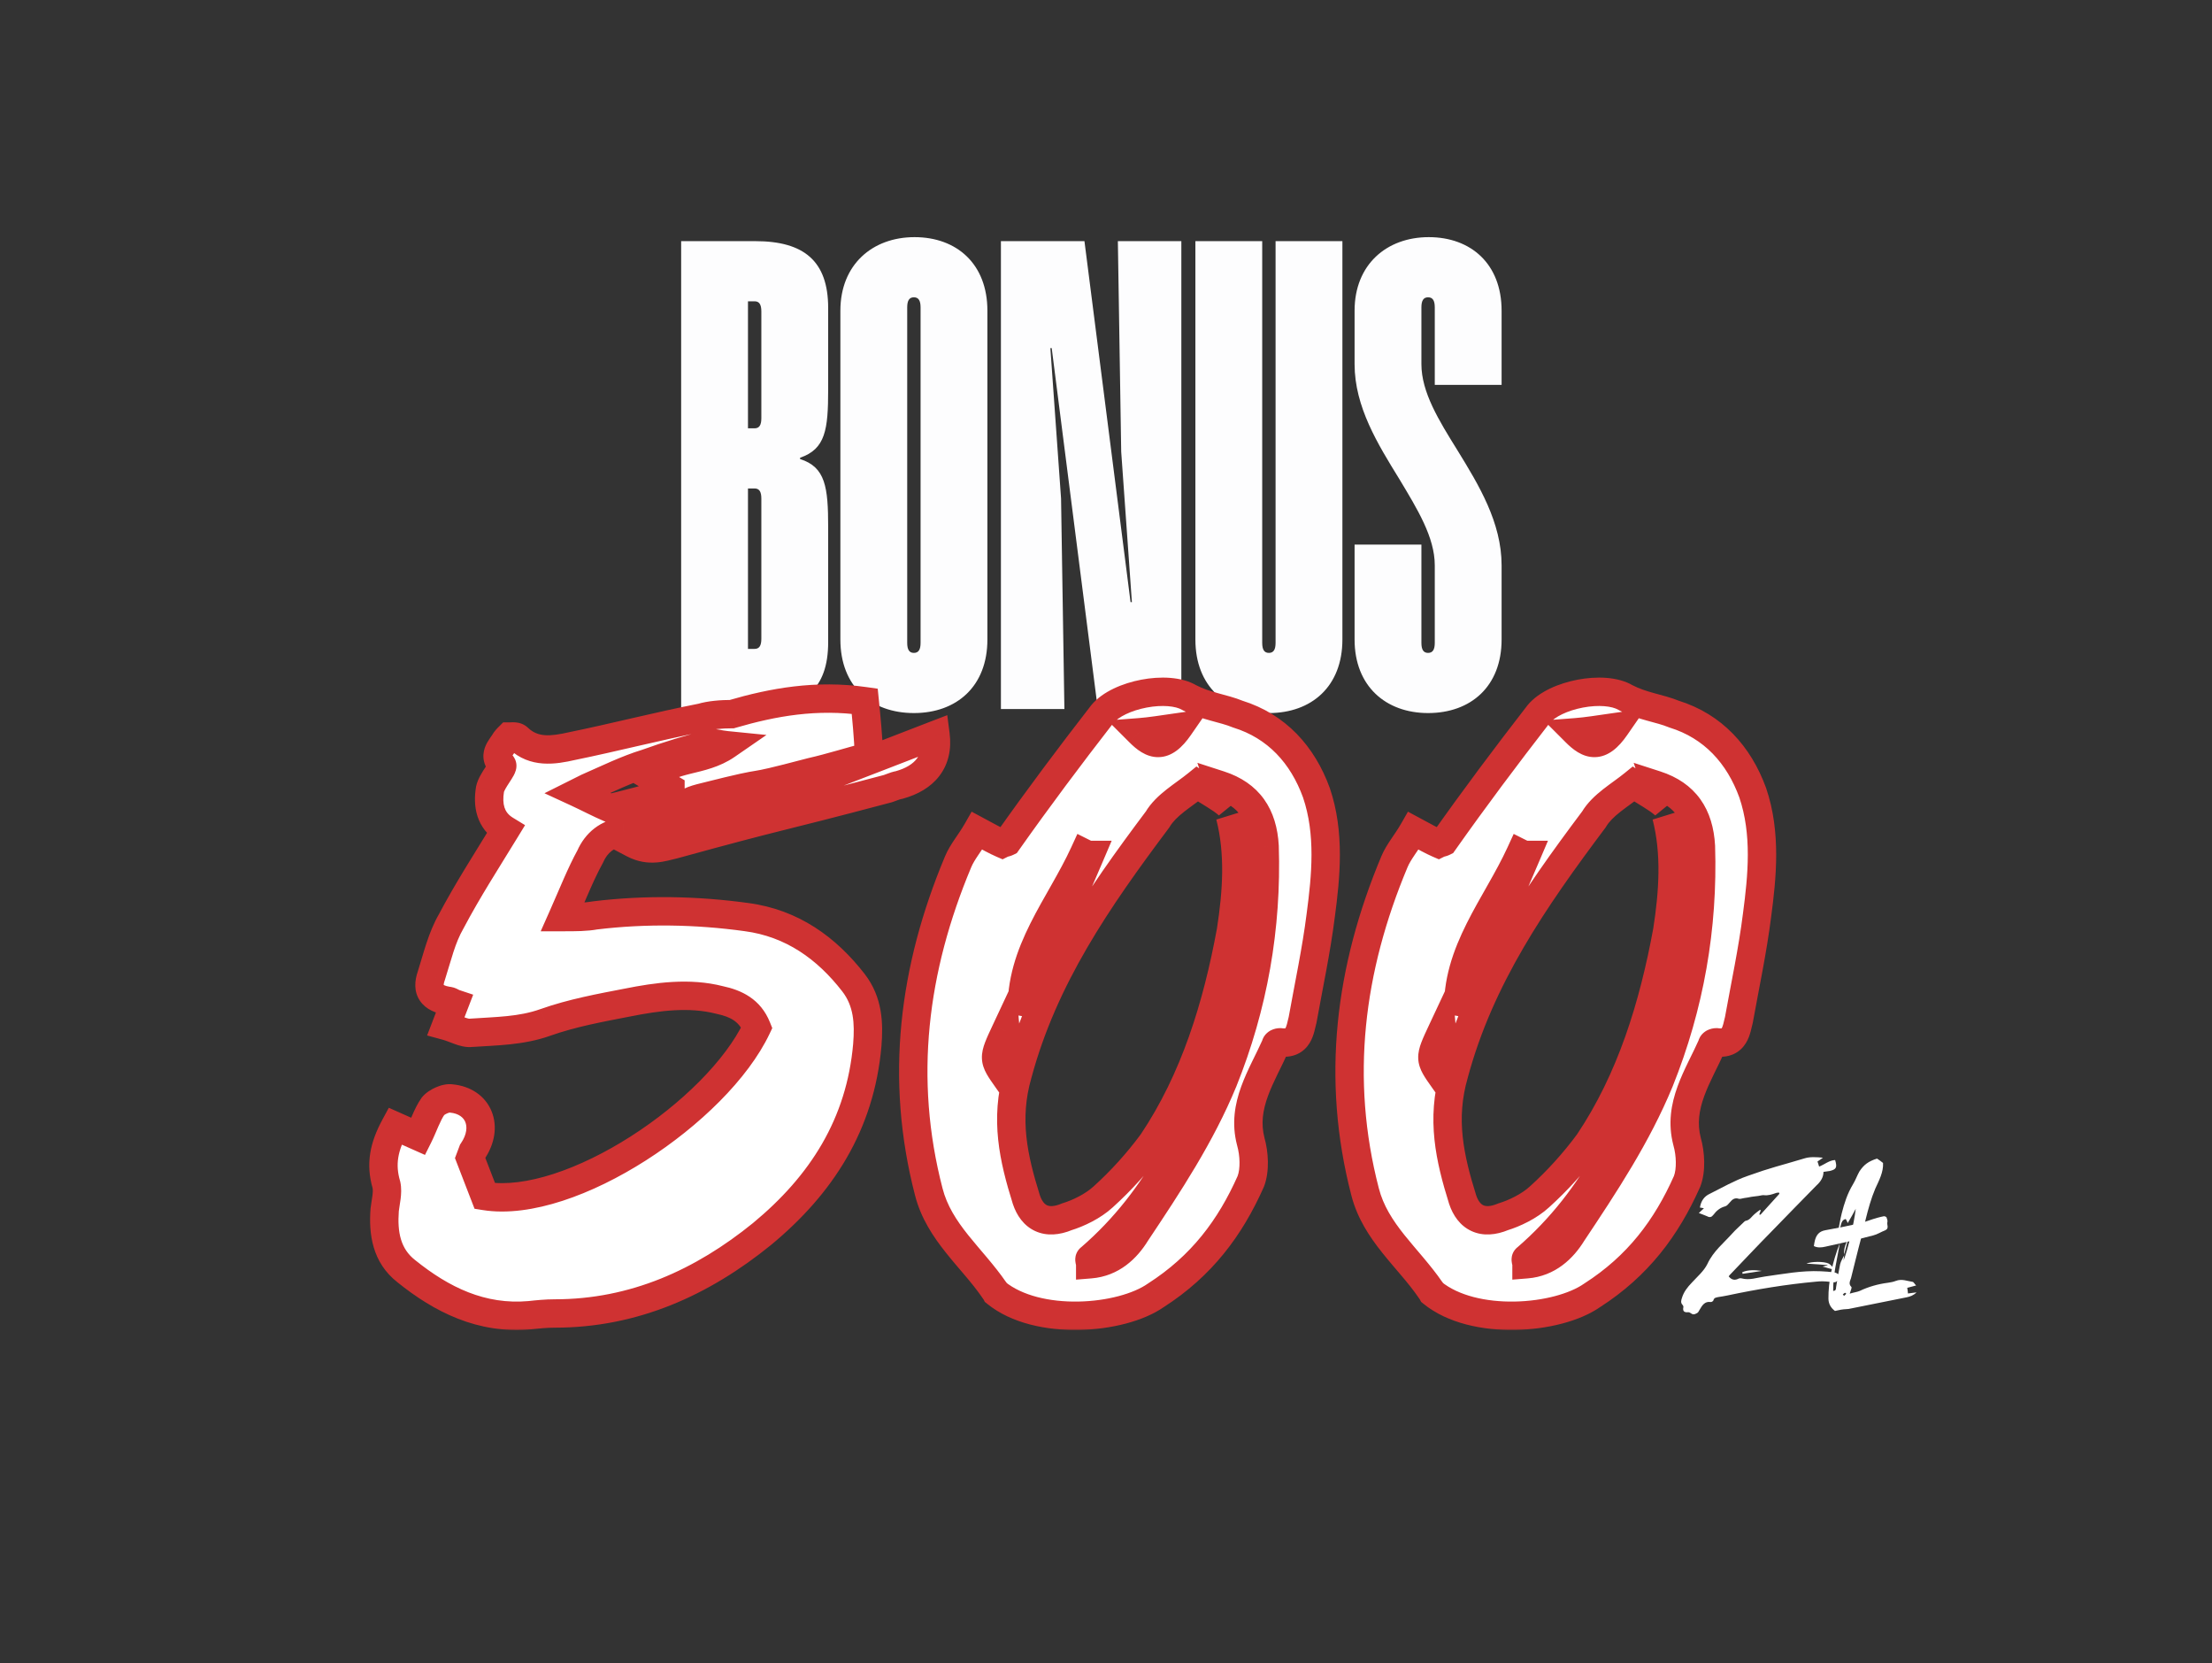
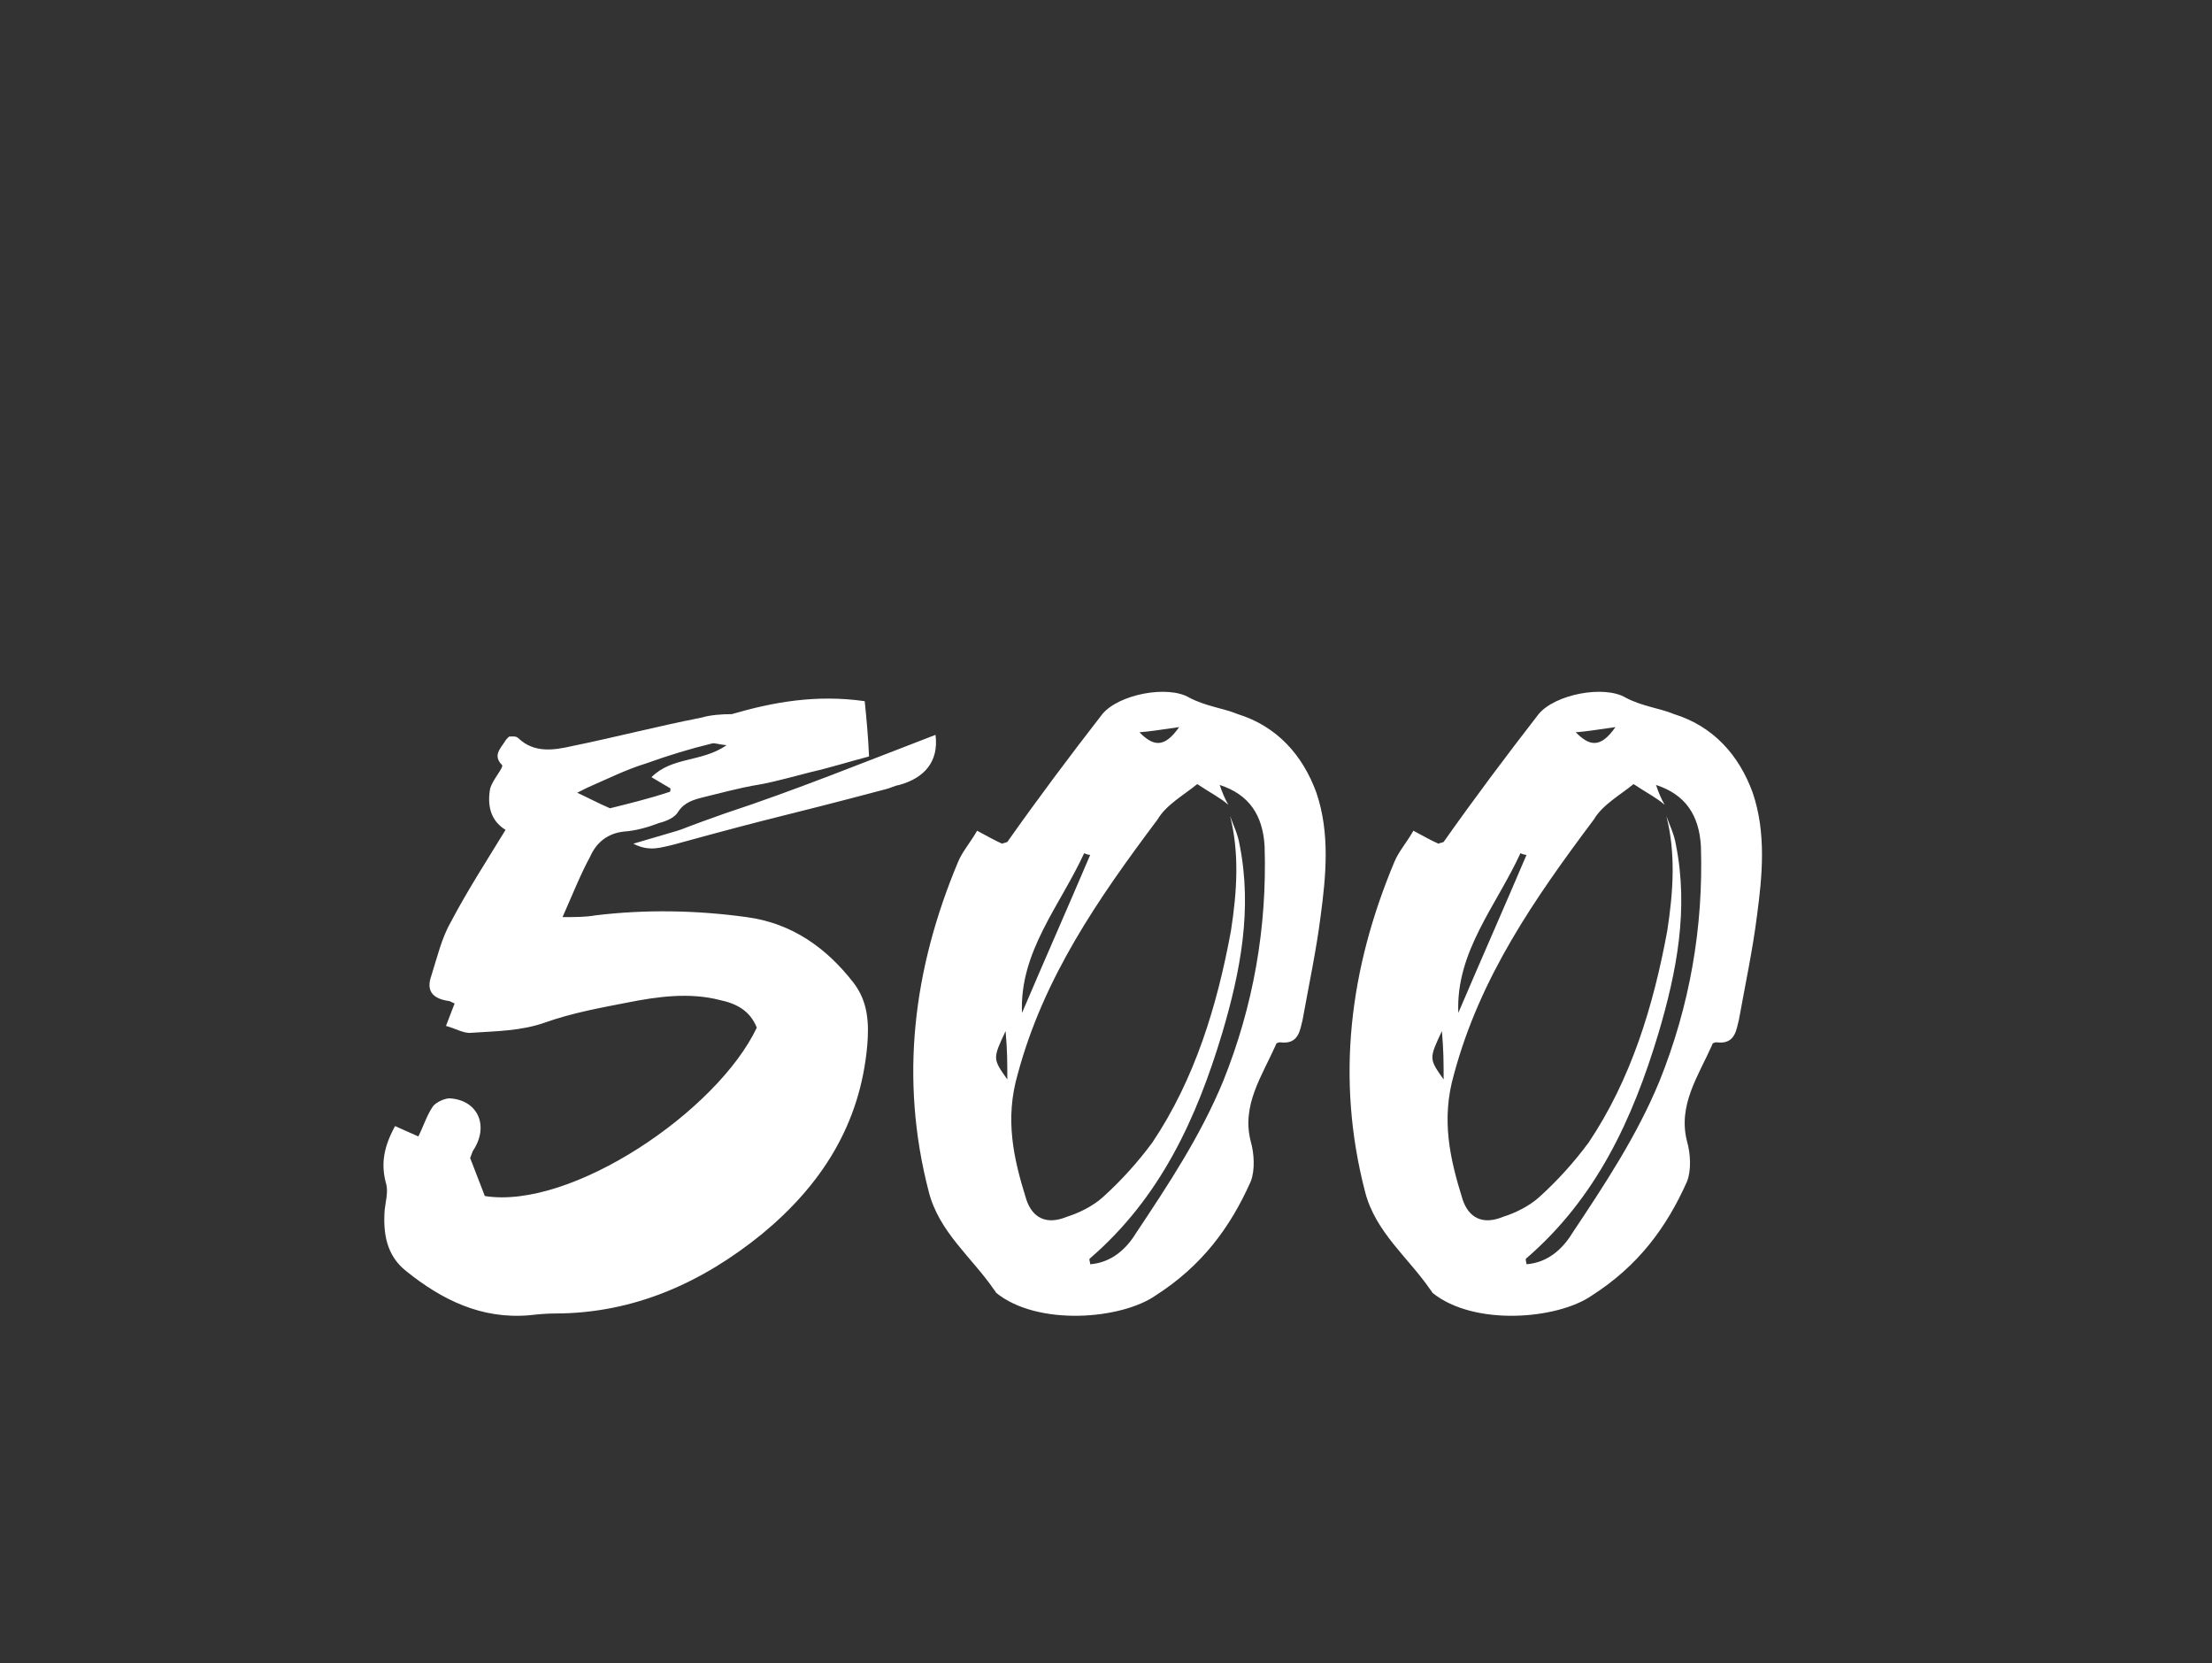
<svg xmlns="http://www.w3.org/2000/svg" width="455" height="342" viewBox="0 0 455 342" fill="none">
  <rect x="0" y="0" width="455" height="342" fill="#333333" stroke="none" />
-   <path d="M170.351 63.336V80.105C170.351 88.352 169.801 92.338 164.578 94.125V94.4C169.801 96.05 170.351 100.173 170.351 108.421V132.063C170.351 141.684 165.403 145.808 155.231 145.808H140.111L140.111 49.59H155.369C165.403 49.59 170.351 53.714 170.351 63.336ZM156.606 64.023C156.606 62.648 156.194 61.961 155.231 61.961H153.857V88.077H155.231C156.194 88.077 156.606 87.39 156.606 86.016V64.023ZM156.606 102.51C156.606 101.136 156.194 100.448 155.231 100.448H153.857V133.437H155.231C156.194 133.437 156.606 132.75 156.606 131.375V102.51ZM203.104 63.885V131.513C203.104 141.135 196.781 146.633 187.984 146.633C179.187 146.633 172.864 141.135 172.864 131.513L172.864 63.885C172.864 54.401 179.462 48.766 188.122 48.766C196.781 48.766 203.104 54.264 203.104 63.885ZM189.359 63.198C189.359 61.824 188.946 61.136 187.984 61.136C187.022 61.136 186.61 61.824 186.61 63.198V132.2C186.61 133.575 187.022 134.262 187.984 134.262C188.946 134.262 189.359 133.575 189.359 132.2V63.198ZM242.998 49.59V145.808H225.816L216.332 71.583H216.057L218.256 102.51L218.943 145.808H205.885L205.885 49.59H223.067L232.551 123.815H232.826L230.627 92.888L229.94 49.59H242.998ZM276.127 49.59V131.513C276.127 141.135 269.804 146.633 261.007 146.633C252.21 146.633 245.887 141.135 245.887 131.513L245.887 49.59L259.632 49.59V132.2C259.632 133.575 260.044 134.262 261.007 134.262C261.969 134.262 262.381 133.575 262.381 132.2V49.59H276.127ZM308.873 116.255V131.513C308.873 141.135 302.55 146.633 293.753 146.633C285.093 146.633 278.633 141.135 278.633 131.513V111.994H292.378V132.2C292.378 133.575 292.791 134.262 293.753 134.262C294.715 134.262 295.127 133.575 295.127 132.2V116.255C295.127 110.482 291.554 104.709 287.842 98.524C283.444 91.376 278.633 83.679 278.633 74.882V63.885C278.633 54.401 285.231 48.766 293.89 48.766C302.55 48.766 308.873 54.264 308.873 63.885V79.143H295.127V63.198C295.127 61.824 294.715 61.136 293.753 61.136C292.791 61.136 292.378 61.824 292.378 63.198V74.882C292.378 80.655 295.952 86.428 299.801 92.613C304.199 99.761 308.873 107.458 308.873 116.255Z" fill="#FDFDFE" />
  <mask id="path-2-outside-1_4364_725" maskUnits="userSpaceOnUse" x="75.055" y="138.683" width="291" height="135" fill="black">
    <rect fill="white" x="75.055" y="138.683" width="291" height="135" />
-     <path d="M177.869 144.191C178.224 147.743 178.579 151.295 178.757 155.557C174.672 156.623 170.765 157.866 166.858 158.754C150.697 163.016 160.997 159.819 144.837 163.904C142.705 164.437 140.752 164.969 139.509 166.923C138.798 168.166 137.022 168.876 135.602 169.232C133.293 170.12 130.807 170.83 128.32 171.008C124.946 171.363 122.638 173.316 121.394 176.158C119.441 179.71 117.843 183.794 115.711 188.589C118.553 188.589 120.506 188.589 122.46 188.234C132.76 186.991 143.238 187.168 153.539 188.589C162.951 189.832 170.055 194.982 175.56 202.086C178.579 205.993 178.757 210.433 178.401 214.873C176.981 231.211 168.989 243.643 156.735 253.765C144.481 263.711 130.452 270.104 114.113 270.104C112.337 270.104 110.561 270.281 108.963 270.459C99.018 271.347 90.849 267.262 83.567 261.402C79.483 258.205 78.772 253.588 79.127 248.793C79.305 247.194 79.838 245.241 79.483 243.643C78.24 239.38 78.95 235.829 81.259 231.566L86.054 233.697C87.119 231.566 87.829 229.258 89.073 227.482C89.783 226.594 91.737 225.706 92.802 225.883C98.485 226.416 100.616 231.744 97.242 236.717L96.709 238.137L99.728 245.951C117.487 248.793 147.5 228.547 155.67 211.321C154.249 207.769 151.407 206.348 148.033 205.638C141.817 204.04 135.247 204.928 129.031 206.171C123.525 207.236 117.665 208.302 112.16 210.255C107.187 212.031 102.037 212.031 96.887 212.386C95.466 212.564 93.69 211.498 91.737 210.966L93.512 206.348C92.98 206.171 92.624 205.816 92.092 205.816C88.895 205.283 87.652 203.684 88.718 200.665C89.961 196.758 90.849 192.851 92.802 189.477C96.176 183.084 100.083 177.046 103.99 170.652C100.794 168.699 100.261 165.502 100.794 162.306C101.149 160.53 103.635 157.866 103.28 157.333C101.326 155.379 102.925 153.959 103.813 152.538C103.99 152.183 104.346 151.828 104.701 151.472C105.411 151.472 106.121 151.295 106.654 151.828C109.851 154.847 113.758 154.314 117.665 153.426C126.367 151.65 135.247 149.341 144.304 147.565C146.08 147.033 148.388 146.855 150.519 146.855C159.044 144.369 167.923 142.77 177.869 144.191ZM192.431 151.117C193.142 156.623 190.122 159.997 184.972 161.418C183.907 161.595 183.019 162.128 182.131 162.306C158.689 168.521 161.885 167.278 138.621 173.671C136.135 174.204 133.648 175.27 130.274 173.494C145.902 168.876 134.536 172.428 149.099 167.278C163.661 162.483 178.046 156.623 192.431 151.117ZM149.454 153.248C147.678 153.071 146.968 152.716 146.435 152.893C141.995 153.959 137.378 155.379 132.938 156.978C128.853 158.221 124.946 160.174 120.862 161.95L118.731 163.016C121.039 164.081 122.993 165.147 125.479 166.213C129.031 165.325 133.471 164.259 137.733 162.838C137.91 162.838 137.91 162.483 137.91 162.128L134.003 159.819C138.266 155.557 144.304 156.8 149.454 153.248ZM200.986 170.83C203.295 172.073 204.893 172.961 206.136 173.494C206.491 173.316 206.847 173.316 207.202 173.139C213.595 164.081 219.988 155.557 226.737 146.855C230.111 142.77 240.234 140.817 244.674 143.481C248.048 145.257 251.6 145.612 254.619 146.855C262.611 149.341 267.938 155.202 270.78 163.016C273.621 171.363 272.733 180.242 271.668 188.234C270.78 195.338 269.181 202.796 267.938 209.723C267.406 211.676 267.228 214.873 263.321 214.34C262.966 214.34 262.433 214.518 262.433 214.873C259.591 221.266 255.329 227.304 257.283 234.763C257.993 237.249 258.171 240.624 257.283 242.932C253.021 252.522 247.16 260.336 237.748 266.374C230.644 271.347 213.418 272.768 204.893 265.842C204.893 265.842 204.716 265.486 204.538 265.309C199.921 258.56 193.172 253.41 191.041 245.063C185.003 221.799 187.844 199.245 197.079 177.223C197.967 175.092 199.565 173.316 200.986 170.83ZM253.021 167.811C253.731 169.764 254.619 171.54 254.974 173.671C257.638 186.991 255.152 199.777 251.422 212.386C246.094 230.146 238.636 246.307 224.251 258.738C223.895 258.916 224.251 259.448 224.251 259.981C228.69 259.626 231.71 256.784 233.663 253.588C240.412 243.465 246.982 233.52 251.6 222.332C257.816 206.881 260.657 190.72 260.124 174.027C259.769 167.633 256.928 163.371 250.889 161.418C251.422 163.016 251.955 164.259 252.665 165.502C251.067 164.081 248.936 163.016 246.272 161.24C243.431 163.549 239.879 165.502 238.103 168.521C225.849 184.86 214.661 201.021 209.333 220.911C206.669 230.146 208.445 238.137 211.109 246.662C212.352 250.391 215.193 251.989 219.456 250.214C221.764 249.503 224.783 248.082 226.915 246.129C230.644 242.755 234.018 239.025 237.037 234.941C245.739 221.976 250.357 206.881 253.198 191.431C254.441 183.439 254.974 175.447 253.021 167.811ZM224.251 175.803C223.895 175.803 223.363 175.625 223.008 175.447C218.035 186.28 209.688 195.693 210.221 208.302C214.838 197.469 219.633 186.636 224.251 175.803ZM206.847 212.031C204.183 217.714 204.183 217.714 207.202 221.976C207.202 218.425 207.202 216.116 206.847 212.031ZM234.373 150.584C237.037 153.248 239.346 154.136 242.543 149.519C238.813 150.052 236.682 150.407 234.373 150.584ZM290.732 170.83C293.041 172.073 294.64 172.961 295.883 173.494C296.238 173.316 296.593 173.316 296.948 173.139C303.342 164.081 309.735 155.557 316.483 146.855C319.858 142.77 329.98 140.817 334.42 143.481C337.794 145.257 341.346 145.612 344.365 146.855C352.357 149.341 357.685 155.202 360.526 163.016C363.368 171.363 362.48 180.242 361.414 188.234C360.526 195.338 358.928 202.796 357.685 209.723C357.152 211.676 356.974 214.873 353.067 214.34C352.712 214.34 352.179 214.518 352.179 214.873C349.338 221.266 345.076 227.304 347.029 234.763C347.74 237.249 347.917 240.624 347.029 242.932C342.767 252.522 336.906 260.336 327.494 266.374C320.39 271.347 303.164 272.768 294.64 265.842C294.64 265.842 294.462 265.486 294.284 265.309C289.667 258.56 282.918 253.41 280.787 245.063C274.749 221.799 277.591 199.245 286.825 177.223C287.713 175.092 289.312 173.316 290.732 170.83ZM342.767 167.811C343.477 169.764 344.365 171.54 344.72 173.671C347.384 186.991 344.898 199.777 341.169 212.386C335.841 230.146 328.382 246.307 313.997 258.738C313.642 258.916 313.997 259.448 313.997 259.981C318.437 259.626 321.456 256.784 323.409 253.588C330.158 243.465 336.729 233.52 341.346 222.332C347.562 206.881 350.403 190.72 349.871 174.027C349.515 167.633 346.674 163.371 340.636 161.418C341.169 163.016 341.701 164.259 342.412 165.502C340.813 164.081 338.682 163.016 336.018 161.24C333.177 163.549 329.625 165.502 327.849 168.521C315.595 184.86 304.407 201.021 299.079 220.911C296.415 230.146 298.191 238.137 300.855 246.662C302.098 250.391 304.94 251.989 309.202 250.214C311.511 249.503 314.53 248.082 316.661 246.129C320.39 242.755 323.765 239.025 326.784 234.941C335.486 221.976 340.103 206.881 342.945 191.431C344.188 183.439 344.72 175.447 342.767 167.811ZM313.997 175.803C313.642 175.803 313.109 175.625 312.754 175.447C307.781 186.28 299.434 195.693 299.967 208.302C304.585 197.469 309.38 186.636 313.997 175.803ZM296.593 212.031C293.929 217.714 293.929 217.714 296.948 221.976C296.948 218.425 296.948 216.116 296.593 212.031ZM324.12 150.584C326.784 153.248 329.092 154.136 332.289 149.519C328.56 150.052 326.428 150.407 324.12 150.584Z" />
  </mask>
  <path d="M177.869 144.191C178.224 147.743 178.579 151.295 178.757 155.557C174.672 156.623 170.765 157.866 166.858 158.754C150.697 163.016 160.997 159.819 144.837 163.904C142.705 164.437 140.752 164.969 139.509 166.923C138.798 168.166 137.022 168.876 135.602 169.232C133.293 170.12 130.807 170.83 128.32 171.008C124.946 171.363 122.638 173.316 121.394 176.158C119.441 179.71 117.843 183.794 115.711 188.589C118.553 188.589 120.506 188.589 122.46 188.234C132.76 186.991 143.238 187.168 153.539 188.589C162.951 189.832 170.055 194.982 175.56 202.086C178.579 205.993 178.757 210.433 178.401 214.873C176.981 231.211 168.989 243.643 156.735 253.765C144.481 263.711 130.452 270.104 114.113 270.104C112.337 270.104 110.561 270.281 108.963 270.459C99.018 271.347 90.849 267.262 83.567 261.402C79.483 258.205 78.772 253.588 79.127 248.793C79.305 247.194 79.838 245.241 79.483 243.643C78.24 239.38 78.95 235.829 81.259 231.566L86.054 233.697C87.119 231.566 87.829 229.258 89.073 227.482C89.783 226.594 91.737 225.706 92.802 225.883C98.485 226.416 100.616 231.744 97.242 236.717L96.709 238.137L99.728 245.951C117.487 248.793 147.5 228.547 155.67 211.321C154.249 207.769 151.407 206.348 148.033 205.638C141.817 204.04 135.247 204.928 129.031 206.171C123.525 207.236 117.665 208.302 112.16 210.255C107.187 212.031 102.037 212.031 96.887 212.386C95.466 212.564 93.69 211.498 91.737 210.966L93.512 206.348C92.98 206.171 92.624 205.816 92.092 205.816C88.895 205.283 87.652 203.684 88.718 200.665C89.961 196.758 90.849 192.851 92.802 189.477C96.176 183.084 100.083 177.046 103.99 170.652C100.794 168.699 100.261 165.502 100.794 162.306C101.149 160.53 103.635 157.866 103.28 157.333C101.326 155.379 102.925 153.959 103.813 152.538C103.99 152.183 104.346 151.828 104.701 151.472C105.411 151.472 106.121 151.295 106.654 151.828C109.851 154.847 113.758 154.314 117.665 153.426C126.367 151.65 135.247 149.341 144.304 147.565C146.08 147.033 148.388 146.855 150.519 146.855C159.044 144.369 167.923 142.77 177.869 144.191ZM192.431 151.117C193.142 156.623 190.122 159.997 184.972 161.418C183.907 161.595 183.019 162.128 182.131 162.306C158.689 168.521 161.885 167.278 138.621 173.671C136.135 174.204 133.648 175.27 130.274 173.494C145.902 168.876 134.536 172.428 149.099 167.278C163.661 162.483 178.046 156.623 192.431 151.117ZM149.454 153.248C147.678 153.071 146.968 152.716 146.435 152.893C141.995 153.959 137.378 155.379 132.938 156.978C128.853 158.221 124.946 160.174 120.862 161.95L118.731 163.016C121.039 164.081 122.993 165.147 125.479 166.213C129.031 165.325 133.471 164.259 137.733 162.838C137.91 162.838 137.91 162.483 137.91 162.128L134.003 159.819C138.266 155.557 144.304 156.8 149.454 153.248ZM200.986 170.83C203.295 172.073 204.893 172.961 206.136 173.494C206.491 173.316 206.847 173.316 207.202 173.139C213.595 164.081 219.988 155.557 226.737 146.855C230.111 142.77 240.234 140.817 244.674 143.481C248.048 145.257 251.6 145.612 254.619 146.855C262.611 149.341 267.938 155.202 270.78 163.016C273.621 171.363 272.733 180.242 271.668 188.234C270.78 195.338 269.181 202.796 267.938 209.723C267.406 211.676 267.228 214.873 263.321 214.34C262.966 214.34 262.433 214.518 262.433 214.873C259.591 221.266 255.329 227.304 257.283 234.763C257.993 237.249 258.171 240.624 257.283 242.932C253.021 252.522 247.16 260.336 237.748 266.374C230.644 271.347 213.418 272.768 204.893 265.842C204.893 265.842 204.716 265.486 204.538 265.309C199.921 258.56 193.172 253.41 191.041 245.063C185.003 221.799 187.844 199.245 197.079 177.223C197.967 175.092 199.565 173.316 200.986 170.83ZM253.021 167.811C253.731 169.764 254.619 171.54 254.974 173.671C257.638 186.991 255.152 199.777 251.422 212.386C246.094 230.146 238.636 246.307 224.251 258.738C223.895 258.916 224.251 259.448 224.251 259.981C228.69 259.626 231.71 256.784 233.663 253.588C240.412 243.465 246.982 233.52 251.6 222.332C257.816 206.881 260.657 190.72 260.124 174.027C259.769 167.633 256.928 163.371 250.889 161.418C251.422 163.016 251.955 164.259 252.665 165.502C251.067 164.081 248.936 163.016 246.272 161.24C243.431 163.549 239.879 165.502 238.103 168.521C225.849 184.86 214.661 201.021 209.333 220.911C206.669 230.146 208.445 238.137 211.109 246.662C212.352 250.391 215.193 251.989 219.456 250.214C221.764 249.503 224.783 248.082 226.915 246.129C230.644 242.755 234.018 239.025 237.037 234.941C245.739 221.976 250.357 206.881 253.198 191.431C254.441 183.439 254.974 175.447 253.021 167.811ZM224.251 175.803C223.895 175.803 223.363 175.625 223.008 175.447C218.035 186.28 209.688 195.693 210.221 208.302C214.838 197.469 219.633 186.636 224.251 175.803ZM206.847 212.031C204.183 217.714 204.183 217.714 207.202 221.976C207.202 218.425 207.202 216.116 206.847 212.031ZM234.373 150.584C237.037 153.248 239.346 154.136 242.543 149.519C238.813 150.052 236.682 150.407 234.373 150.584ZM290.732 170.83C293.041 172.073 294.64 172.961 295.883 173.494C296.238 173.316 296.593 173.316 296.948 173.139C303.342 164.081 309.735 155.557 316.483 146.855C319.858 142.77 329.98 140.817 334.42 143.481C337.794 145.257 341.346 145.612 344.365 146.855C352.357 149.341 357.685 155.202 360.526 163.016C363.368 171.363 362.48 180.242 361.414 188.234C360.526 195.338 358.928 202.796 357.685 209.723C357.152 211.676 356.974 214.873 353.067 214.34C352.712 214.34 352.179 214.518 352.179 214.873C349.338 221.266 345.076 227.304 347.029 234.763C347.74 237.249 347.917 240.624 347.029 242.932C342.767 252.522 336.906 260.336 327.494 266.374C320.39 271.347 303.164 272.768 294.64 265.842C294.64 265.842 294.462 265.486 294.284 265.309C289.667 258.56 282.918 253.41 280.787 245.063C274.749 221.799 277.591 199.245 286.825 177.223C287.713 175.092 289.312 173.316 290.732 170.83ZM342.767 167.811C343.477 169.764 344.365 171.54 344.72 173.671C347.384 186.991 344.898 199.777 341.169 212.386C335.841 230.146 328.382 246.307 313.997 258.738C313.642 258.916 313.997 259.448 313.997 259.981C318.437 259.626 321.456 256.784 323.409 253.588C330.158 243.465 336.729 233.52 341.346 222.332C347.562 206.881 350.403 190.72 349.871 174.027C349.515 167.633 346.674 163.371 340.636 161.418C341.169 163.016 341.701 164.259 342.412 165.502C340.813 164.081 338.682 163.016 336.018 161.24C333.177 163.549 329.625 165.502 327.849 168.521C315.595 184.86 304.407 201.021 299.079 220.911C296.415 230.146 298.191 238.137 300.855 246.662C302.098 250.391 304.94 251.989 309.202 250.214C311.511 249.503 314.53 248.082 316.661 246.129C320.39 242.755 323.765 239.025 326.784 234.941C335.486 221.976 340.103 206.881 342.945 191.431C344.188 183.439 344.72 175.447 342.767 167.811ZM313.997 175.803C313.642 175.803 313.109 175.625 312.754 175.447C307.781 186.28 299.434 195.693 299.967 208.302C304.585 197.469 309.38 186.636 313.997 175.803ZM296.593 212.031C293.929 217.714 293.929 217.714 296.948 221.976C296.948 218.425 296.948 216.116 296.593 212.031ZM324.12 150.584C326.784 153.248 329.092 154.136 332.289 149.519C328.56 150.052 326.428 150.407 324.12 150.584Z" fill="white" />
-   <path d="M177.869 144.191L180.773 143.901L180.545 141.625L178.281 141.302L177.869 144.191ZM178.757 155.557L179.493 158.381L181.771 157.787L181.673 155.436L178.757 155.557ZM166.858 158.754L166.211 155.908L166.162 155.919L166.114 155.932L166.858 158.754ZM144.837 163.904L145.544 166.735L145.552 166.733L144.837 163.904ZM139.509 166.923L137.046 165.356L137.009 165.415L136.975 165.475L139.509 166.923ZM135.602 169.232L134.894 166.4L134.721 166.443L134.554 166.508L135.602 169.232ZM128.32 171.008L128.113 168.096L128.064 168.1L128.015 168.105L128.32 171.008ZM121.394 176.158L123.952 177.564L124.015 177.449L124.068 177.328L121.394 176.158ZM115.711 188.589L113.044 187.404L111.22 191.508H115.711V188.589ZM122.46 188.234L122.11 185.336L122.024 185.347L121.938 185.362L122.46 188.234ZM153.539 188.589L153.14 191.48L153.148 191.482L153.156 191.483L153.539 188.589ZM175.56 202.086L177.869 200.302L177.867 200.298L175.56 202.086ZM178.401 214.873L181.309 215.126L181.31 215.116L181.311 215.105L178.401 214.873ZM156.735 253.765L158.574 256.032L158.584 256.024L158.594 256.016L156.735 253.765ZM108.963 270.459L109.223 273.366L109.254 273.363L109.285 273.36L108.963 270.459ZM83.567 261.402L85.397 259.128L85.382 259.116L85.366 259.103L83.567 261.402ZM79.127 248.793L76.227 248.47L76.221 248.524L76.217 248.577L79.127 248.793ZM79.483 243.643L82.332 243.01L82.311 242.917L82.284 242.825L79.483 243.643ZM81.259 231.566L82.444 228.899L79.978 227.803L78.692 230.176L81.259 231.566ZM86.054 233.697L84.868 236.365L87.417 237.497L88.664 235.003L86.054 233.697ZM89.073 227.482L86.794 225.659L86.735 225.732L86.682 225.808L89.073 227.482ZM92.802 225.883L92.322 228.762L92.425 228.78L92.53 228.789L92.802 225.883ZM97.242 236.717L94.827 235.078L94.631 235.366L94.509 235.692L97.242 236.717ZM96.709 238.137L93.976 237.112L93.586 238.153L93.987 239.189L96.709 238.137ZM99.728 245.951L97.006 247.003L97.61 248.568L99.267 248.833L99.728 245.951ZM155.67 211.321L158.307 212.571L158.853 211.42L158.379 210.237L155.67 211.321ZM148.033 205.638L147.306 208.465L147.369 208.481L147.432 208.494L148.033 205.638ZM129.031 206.171L129.585 209.036L129.594 209.034L129.603 209.033L129.031 206.171ZM112.16 210.255L111.184 207.505L111.178 207.507L112.16 210.255ZM96.887 212.386L96.686 209.475L96.605 209.48L96.525 209.49L96.887 212.386ZM91.737 210.966L89.013 209.918L87.853 212.932L90.969 213.781L91.737 210.966ZM93.512 206.348L96.237 207.396L97.333 204.545L94.435 203.579L93.512 206.348ZM92.092 205.816L91.612 208.694L91.85 208.734H92.092V205.816ZM88.718 200.665L91.47 201.637L91.485 201.594L91.499 201.55L88.718 200.665ZM92.802 189.477L95.328 190.939L95.357 190.89L95.383 190.839L92.802 189.477ZM103.99 170.652L106.481 172.174L108.003 169.684L105.512 168.162L103.99 170.652ZM100.794 162.306L97.932 161.733L97.923 161.779L97.915 161.826L100.794 162.306ZM103.28 157.333L105.708 155.714L105.548 155.474L105.344 155.269L103.28 157.333ZM103.813 152.538L106.288 154.085L106.361 153.967L106.423 153.843L103.813 152.538ZM104.701 151.472V148.554H103.492L102.637 149.409L104.701 151.472ZM106.654 151.828L104.591 153.891L104.62 153.921L104.65 153.949L106.654 151.828ZM117.665 153.426L117.081 150.566L117.05 150.573L117.018 150.58L117.665 153.426ZM144.304 147.565L144.865 150.429L145.006 150.402L145.142 150.361L144.304 147.565ZM150.519 146.855V149.774H150.936L151.337 149.657L150.519 146.855ZM192.431 151.117L195.326 150.744L194.851 147.066L191.388 148.391L192.431 151.117ZM184.972 161.418L185.452 164.296L185.602 164.271L185.748 164.231L184.972 161.418ZM182.131 162.306L181.558 159.444L181.47 159.461L181.383 159.484L182.131 162.306ZM138.621 173.671L139.232 176.525L139.314 176.508L139.394 176.486L138.621 173.671ZM130.274 173.494L129.447 170.695L122.557 172.73L128.915 176.077L130.274 173.494ZM149.099 167.278L148.186 164.506L148.156 164.516L148.126 164.526L149.099 167.278ZM149.454 153.248L151.111 155.651L157.658 151.136L149.744 150.344L149.454 153.248ZM146.435 152.893L147.116 155.731L147.238 155.702L147.358 155.662L146.435 152.893ZM132.938 156.978L133.788 159.77L133.858 159.749L133.926 159.724L132.938 156.978ZM120.862 161.95L119.698 159.274L119.626 159.305L119.556 159.34L120.862 161.95ZM118.731 163.016L117.425 160.405L111.994 163.121L117.507 165.666L118.731 163.016ZM125.479 166.213L124.329 168.895L125.233 169.282L126.187 169.044L125.479 166.213ZM137.733 162.838V159.92H137.259L136.81 160.069L137.733 162.838ZM137.91 162.128H140.829V160.462L139.395 159.615L137.91 162.128ZM134.003 159.819L131.94 157.755L129.278 160.417L132.519 162.332L134.003 159.819ZM174.965 144.482C175.32 148.036 175.667 151.511 175.841 155.679L181.673 155.436C181.491 151.079 181.128 147.45 180.773 143.901L174.965 144.482ZM178.02 152.733C173.694 153.861 170.1 155.024 166.211 155.908L167.505 161.6C171.43 160.708 175.65 159.384 179.493 158.381L178.02 152.733ZM166.114 155.932C158.042 158.06 156.689 158.296 155.367 158.516C153.792 158.779 152.241 159.022 144.121 161.074L145.552 166.733C153.593 164.701 154.972 164.5 156.327 164.274C157.936 164.006 159.513 163.709 167.602 161.576L166.114 155.932ZM144.129 161.072C142.111 161.577 138.991 162.3 137.046 165.356L141.971 168.49C142.513 167.639 143.3 167.296 145.544 166.735L144.129 161.072ZM136.975 165.475C137.005 165.422 136.922 165.583 136.452 165.833C136.017 166.064 135.46 166.259 134.894 166.4L136.31 172.063C137.164 171.849 138.205 171.511 139.191 170.988C140.142 170.482 141.302 169.667 142.043 168.371L136.975 165.475ZM134.554 166.508C132.393 167.339 130.205 167.947 128.113 168.096L128.528 173.919C131.408 173.713 134.193 172.9 136.649 171.956L134.554 166.508ZM128.015 168.105C123.492 168.581 120.34 171.286 118.72 174.988L124.068 177.328C124.935 175.346 126.401 174.144 128.626 173.91L128.015 168.105ZM118.837 174.751C116.804 178.447 115.099 182.781 113.044 187.404L118.378 189.774C120.586 184.807 122.077 180.972 123.952 177.564L118.837 174.751ZM115.711 191.508C118.484 191.508 120.719 191.517 122.982 191.105L121.938 185.362C120.294 185.661 118.622 185.671 115.711 185.671V191.508ZM122.81 191.132C132.845 189.92 143.07 190.091 153.14 191.48L153.937 185.698C143.406 184.245 132.676 184.061 122.11 185.336L122.81 191.132ZM153.156 191.483C161.618 192.6 168.087 197.209 173.253 203.874L177.867 200.298C172.022 192.756 164.284 187.064 153.921 185.696L153.156 191.483ZM173.25 203.871C175.576 206.88 175.833 210.373 175.492 214.64L181.311 215.105C181.68 210.493 181.582 205.107 177.869 200.302L173.25 203.871ZM175.494 214.62C174.155 230.017 166.665 241.777 154.876 251.515L158.594 256.016C171.313 245.508 179.806 232.405 181.309 215.126L175.494 214.62ZM154.896 251.499C143.024 261.134 129.623 267.185 114.113 267.185V273.022C131.28 273.022 145.938 266.287 158.574 256.032L154.896 251.499ZM114.113 267.185C112.162 267.185 110.247 267.38 108.641 267.558L109.285 273.36C110.876 273.183 112.512 273.022 114.113 273.022V267.185ZM108.703 267.552C99.808 268.346 92.373 264.743 85.397 259.128L81.737 263.675C89.324 269.782 98.228 274.348 109.223 273.366L108.703 267.552ZM85.366 259.103C82.433 256.808 81.709 253.45 82.038 249.008L76.217 248.577C75.835 253.726 76.532 259.602 81.769 263.7L85.366 259.103ZM82.028 249.115C82.064 248.796 82.119 248.442 82.19 248C82.257 247.582 82.338 247.084 82.401 246.58C82.523 245.602 82.621 244.31 82.332 243.01L76.634 244.276C76.7 244.574 76.709 245.057 76.609 245.856C76.561 246.239 76.498 246.629 76.426 247.077C76.358 247.501 76.28 247.99 76.227 248.47L82.028 249.115ZM82.284 242.825C81.314 239.496 81.773 236.745 83.825 232.956L78.692 230.176C76.127 234.912 75.166 239.265 76.681 244.46L82.284 242.825ZM80.073 234.233L84.868 236.365L87.239 231.03L82.444 228.899L80.073 234.233ZM88.664 235.003C89.241 233.849 89.755 232.577 90.17 231.626C90.623 230.592 91.017 229.794 91.464 229.155L86.682 225.808C85.885 226.946 85.302 228.19 84.823 229.287C84.306 230.467 83.932 231.415 83.443 232.392L88.664 235.003ZM91.352 229.305C91.292 229.38 91.302 229.345 91.455 229.24C91.591 229.147 91.772 229.045 91.974 228.957C92.178 228.868 92.353 228.814 92.469 228.79C92.524 228.778 92.545 228.778 92.533 228.778C92.524 228.779 92.448 228.783 92.322 228.762L93.282 223.005C91.905 222.775 90.511 223.225 89.634 223.609C88.709 224.014 87.564 224.696 86.794 225.659L91.352 229.305ZM92.53 228.789C94.454 228.97 95.363 229.869 95.715 230.734C96.093 231.664 96.09 233.216 94.827 235.078L99.657 238.355C101.768 235.244 102.387 231.646 101.122 228.536C99.831 225.361 96.834 223.33 93.075 222.978L92.53 228.789ZM94.509 235.692L93.976 237.112L99.442 239.162L99.975 237.741L94.509 235.692ZM93.987 239.189L97.006 247.003L102.451 244.899L99.432 237.085L93.987 239.189ZM99.267 248.833C104.327 249.643 110.027 248.786 115.714 246.937C121.433 245.079 127.328 242.157 132.866 238.622C143.852 231.607 153.896 221.872 158.307 212.571L153.033 210.07C149.274 217.996 140.227 226.997 129.725 233.702C124.518 237.026 119.07 239.709 113.91 241.386C108.72 243.073 104.009 243.68 100.189 243.069L99.267 248.833ZM158.379 210.237C156.444 205.398 152.476 203.591 148.634 202.782L147.432 208.494C150.339 209.106 152.054 210.14 152.96 212.405L158.379 210.237ZM148.76 202.811C141.858 201.037 134.723 202.056 128.458 203.309L129.603 209.033C135.77 207.799 141.777 207.043 147.306 208.465L148.76 202.811ZM128.476 203.305C123.041 204.357 116.94 205.462 111.184 207.505L113.136 213.006C118.39 211.141 124.01 210.115 129.585 209.036L128.476 203.305ZM111.178 207.507C106.694 209.108 102.116 209.1 96.686 209.475L97.088 215.298C101.958 214.962 107.68 214.954 113.141 213.004L111.178 207.507ZM96.525 209.49C96.575 209.484 96.369 209.508 95.498 209.195C94.86 208.967 93.623 208.455 92.504 208.15L90.969 213.781C91.804 214.009 92.431 214.297 93.525 214.689C94.386 214.998 95.778 215.466 97.249 215.283L96.525 209.49ZM94.461 212.013L96.237 207.396L90.788 205.301L89.013 209.918L94.461 212.013ZM94.435 203.579C94.485 203.596 94.499 203.606 94.446 203.58C94.417 203.565 94.385 203.548 94.325 203.517C94.274 203.49 94.193 203.448 94.107 203.405C93.76 203.231 93.045 202.897 92.092 202.897V208.734C91.671 208.734 91.4 208.578 91.497 208.626C91.522 208.639 91.552 208.654 91.613 208.686C91.666 208.714 91.748 208.757 91.835 208.801C92.015 208.891 92.274 209.012 92.59 209.117L94.435 203.579ZM92.572 202.937C91.959 202.835 91.578 202.703 91.361 202.595C91.156 202.494 91.162 202.448 91.215 202.525C91.278 202.617 91.266 202.675 91.263 202.585C91.26 202.463 91.284 202.164 91.47 201.637L85.965 199.694C85.285 201.621 85.069 203.88 86.397 205.821C87.649 207.65 89.739 208.382 91.612 208.694L92.572 202.937ZM91.499 201.55C92.847 197.313 93.586 193.949 95.328 190.939L90.276 188.015C88.112 191.754 87.075 196.203 85.936 199.78L91.499 201.55ZM95.383 190.839C98.701 184.554 102.521 178.653 106.481 172.174L101.5 169.13C97.645 175.438 93.652 181.614 90.221 188.115L95.383 190.839ZM105.512 168.162C104.512 167.551 104.023 166.83 103.771 166.048C103.495 165.194 103.453 164.102 103.673 162.785L97.915 161.826C97.601 163.706 97.56 165.81 98.216 167.842C98.896 169.946 100.272 171.8 102.468 173.143L105.512 168.162ZM103.656 162.878C103.652 162.897 103.66 162.85 103.712 162.723C103.763 162.602 103.838 162.446 103.943 162.254C104.159 161.858 104.433 161.431 104.749 160.946C105.025 160.522 105.401 159.954 105.664 159.463C105.792 159.224 105.984 158.84 106.106 158.394C106.186 158.097 106.495 156.894 105.708 155.714L100.852 158.952C100.154 157.906 100.462 156.901 100.474 156.859C100.526 156.668 100.579 156.594 100.518 156.707C100.404 156.921 100.203 157.229 99.858 157.76C99.552 158.23 99.16 158.835 98.821 159.455C98.499 160.043 98.108 160.852 97.932 161.733L103.656 162.878ZM105.344 155.269C105.117 155.042 105.188 155.026 105.24 155.23C105.3 155.462 105.253 155.648 105.242 155.682C105.241 155.685 105.253 155.651 105.297 155.569C105.342 155.487 105.407 155.383 105.503 155.239C105.605 155.087 105.705 154.947 105.847 154.744C105.976 154.559 106.135 154.33 106.288 154.085L101.338 150.991C101.128 151.326 101.041 151.414 100.657 151.984C100.376 152.403 99.98 153.031 99.72 153.789C99.442 154.6 99.306 155.596 99.588 156.689C99.863 157.753 100.467 158.647 101.216 159.397L105.344 155.269ZM106.423 153.843C106.383 153.925 106.35 153.97 106.346 153.975C106.342 153.981 106.352 153.966 106.387 153.927C106.421 153.888 106.467 153.838 106.533 153.77C106.601 153.7 106.673 153.628 106.764 153.536L102.637 149.409C102.399 149.647 101.638 150.361 101.202 151.233L106.423 153.843ZM104.701 154.391C104.848 154.391 104.983 154.386 105.093 154.382C105.148 154.379 105.2 154.377 105.246 154.374C105.294 154.372 105.331 154.37 105.37 154.368C105.534 154.36 105.563 154.363 105.55 154.362C105.525 154.361 105.381 154.349 105.183 154.274C105.082 154.235 104.975 154.183 104.869 154.115C104.762 154.046 104.669 153.97 104.591 153.891L108.718 149.764C107.786 148.832 106.702 148.589 105.938 148.538C105.593 148.515 105.278 148.529 105.092 148.538C104.858 148.549 104.787 148.554 104.701 148.554V154.391ZM104.65 153.949C109.063 158.117 114.444 157.151 118.312 156.272L117.018 150.58C113.072 151.477 110.639 151.577 108.658 149.706L104.65 153.949ZM118.249 156.286C122.643 155.389 127.078 154.358 131.505 153.34C135.947 152.318 140.389 151.307 144.865 150.429L143.742 144.701C139.162 145.599 134.635 146.63 130.197 147.651C125.744 148.675 121.389 149.687 117.081 150.566L118.249 156.286ZM145.142 150.361C146.511 149.95 148.484 149.774 150.519 149.774V143.936C148.293 143.936 145.648 144.115 143.465 144.77L145.142 150.361ZM151.337 149.657C159.657 147.23 168.085 145.742 177.456 147.08L178.281 141.302C167.762 139.799 158.431 141.507 149.702 144.053L151.337 149.657ZM189.537 151.491C189.81 153.609 189.349 155.023 188.583 156.024C187.774 157.08 186.368 158.005 184.196 158.604L185.748 164.231C188.727 163.409 191.406 161.937 193.216 159.574C195.069 157.156 195.763 154.13 195.326 150.744L189.537 151.491ZM184.493 158.539C183.645 158.68 182.916 158.955 182.446 159.134C181.882 159.349 181.706 159.414 181.558 159.444L182.703 165.167C183.443 165.019 184.156 164.729 184.524 164.589C184.986 164.413 185.234 164.333 185.452 164.296L184.493 158.539ZM181.383 159.484C158.129 165.65 161.057 164.479 137.847 170.857L139.394 176.486C162.714 170.077 159.248 171.392 182.879 165.127L181.383 159.484ZM138.009 170.818C135.049 171.452 133.849 172.077 131.633 170.911L128.915 176.077C133.448 178.462 137.22 176.956 139.232 176.525L138.009 170.818ZM131.101 176.293C138.785 174.022 140.034 173.704 141.068 173.334C141.547 173.163 142.143 172.918 143.243 172.503C144.444 172.049 146.443 171.313 150.072 170.03L148.126 164.526C144.473 165.818 142.432 166.569 141.18 167.042C139.827 167.554 139.557 167.675 139.104 167.837C138.273 168.134 137.391 168.348 129.447 170.695L131.101 176.293ZM150.012 170.05C164.662 165.226 179.168 159.318 193.474 153.843L191.388 148.391C176.924 153.927 162.661 159.74 148.186 164.506L150.012 170.05ZM149.744 150.344C149.012 150.271 148.531 150.167 148.024 150.07C147.796 150.027 147.442 149.961 147.073 149.936C146.675 149.91 146.122 149.921 145.512 150.124L147.358 155.662C147.014 155.777 146.75 155.765 146.691 155.761C146.66 155.759 146.694 155.759 146.932 155.805C147.358 155.886 148.12 156.048 149.164 156.152L149.744 150.344ZM145.754 150.055C141.193 151.15 136.473 152.603 131.949 154.232L133.926 159.724C138.283 158.156 142.797 156.768 147.116 155.731L145.754 150.055ZM132.088 154.186C127.79 155.494 123.586 157.583 119.698 159.274L122.025 164.627C126.306 162.766 129.917 160.948 133.788 159.77L132.088 154.186ZM119.556 159.34L117.425 160.405L120.036 165.626L122.167 164.561L119.556 159.34ZM117.507 165.666C119.537 166.602 121.863 167.838 124.329 168.895L126.629 163.53C124.123 162.456 122.542 161.561 119.954 160.366L117.507 165.666ZM126.187 169.044C129.696 168.167 134.263 167.072 138.656 165.607L136.81 160.069C132.679 161.447 128.366 162.482 124.771 163.381L126.187 169.044ZM137.733 165.757C138.98 165.757 139.853 165.036 140.291 164.355C140.637 163.816 140.734 163.294 140.767 163.096C140.838 162.671 140.829 162.217 140.829 162.128H134.992C134.992 162.394 134.983 162.295 135.009 162.136C135.02 162.072 135.084 161.66 135.38 161.199C135.547 160.939 135.827 160.603 136.267 160.333C136.729 160.051 137.241 159.92 137.733 159.92V165.757ZM139.395 159.615L135.488 157.307L132.519 162.332L136.426 164.641L139.395 159.615ZM136.067 161.883C137.578 160.372 139.431 159.761 142.098 159.1C144.616 158.476 148.005 157.793 151.111 155.651L147.797 150.846C145.752 152.256 143.547 152.727 140.693 153.435C137.988 154.105 134.691 155.004 131.94 157.755L136.067 161.883ZM200.986 170.83L202.37 168.26L199.864 166.911L198.452 169.382L200.986 170.83ZM206.136 173.494L204.987 176.176L206.231 176.71L207.442 176.104L206.136 173.494ZM207.202 173.139L208.507 175.749L209.163 175.421L209.586 174.822L207.202 173.139ZM226.737 146.855L224.487 144.996L224.458 145.031L224.431 145.066L226.737 146.855ZM244.674 143.481L243.172 145.983L243.242 146.025L243.314 146.063L244.674 143.481ZM254.619 146.855L253.508 149.554L253.628 149.603L253.752 149.642L254.619 146.855ZM270.78 163.016L273.543 162.075L273.533 162.047L273.523 162.018L270.78 163.016ZM271.668 188.234L268.775 187.848L268.773 187.86L268.772 187.872L271.668 188.234ZM267.938 209.723L270.754 210.491L270.788 210.366L270.811 210.238L267.938 209.723ZM263.321 214.34L263.715 211.448L263.519 211.421H263.321V214.34ZM262.433 214.873L265.1 216.058L265.352 215.492V214.873H262.433ZM257.283 234.763L254.459 235.502L254.468 235.534L254.476 235.565L257.283 234.763ZM257.283 242.932L259.95 244.118L259.98 244.05L260.007 243.98L257.283 242.932ZM237.748 266.374L236.172 263.918L236.122 263.95L236.074 263.983L237.748 266.374ZM204.893 265.842L202.283 267.147L202.564 267.71L203.053 268.107L204.893 265.842ZM204.538 265.309L202.129 266.957L202.282 267.181L202.474 267.373L204.538 265.309ZM191.041 245.063L193.869 244.341L193.866 244.33L191.041 245.063ZM197.079 177.223L199.771 178.352L199.773 178.346L197.079 177.223ZM253.021 167.811L255.763 166.813L250.193 168.534L253.021 167.811ZM254.974 173.671L252.095 174.151L252.103 174.198L252.112 174.244L254.974 173.671ZM251.422 212.386L254.218 213.225L254.221 213.214L251.422 212.386ZM224.251 258.738L225.556 261.348L225.883 261.185L226.159 260.946L224.251 258.738ZM224.251 259.981H221.332V263.143L224.483 262.89L224.251 259.981ZM233.663 253.588L231.235 251.969L231.203 252.017L231.173 252.066L233.663 253.588ZM251.6 222.332L254.298 223.445L254.303 223.433L254.308 223.421L251.6 222.332ZM260.124 174.027L263.041 173.933L263.04 173.899L263.038 173.865L260.124 174.027ZM250.889 161.418L251.788 158.641L246.295 156.864L248.121 162.341L250.889 161.418ZM252.665 165.502L250.726 167.684L255.199 164.054L252.665 165.502ZM246.272 161.24L247.891 158.812L246.101 157.618L244.432 158.975L246.272 161.24ZM238.103 168.521L240.438 170.272L240.536 170.142L240.618 170.001L238.103 168.521ZM209.333 220.911L212.137 221.72L212.145 221.693L212.152 221.666L209.333 220.911ZM211.109 246.662L208.323 247.532L208.331 247.559L208.34 247.585L211.109 246.662ZM219.456 250.214L218.597 247.424L218.463 247.465L218.333 247.519L219.456 250.214ZM226.915 246.129L224.956 243.965L224.949 243.971L224.942 243.977L226.915 246.129ZM237.037 234.941L239.384 236.675L239.424 236.622L239.461 236.567L237.037 234.941ZM253.198 191.431L256.069 191.958L256.076 191.919L256.082 191.879L253.198 191.431ZM224.251 175.803L226.936 176.947L228.667 172.884H224.251V175.803ZM223.008 175.447L224.313 172.837L221.614 171.487L220.355 174.23L223.008 175.447ZM210.221 208.302L207.305 208.425L212.906 209.446L210.221 208.302ZM206.847 212.031L209.754 211.778L208.813 200.959L204.204 210.793L206.847 212.031ZM207.202 221.976L204.82 223.663L210.12 231.146V221.976H207.202ZM234.373 150.584L234.15 147.674L227.823 148.161L232.31 152.648L234.373 150.584ZM242.543 149.519L244.942 151.18L248.747 145.684L242.13 146.63L242.543 149.519ZM199.602 173.4C201.82 174.594 203.588 175.577 204.987 176.176L207.286 170.811C206.199 170.345 204.77 169.552 202.37 168.26L199.602 173.4ZM207.442 176.104C207.291 176.18 207.165 176.201 207.377 176.148C207.52 176.112 208.001 176.002 208.507 175.749L205.897 170.528C206.047 170.453 206.173 170.432 205.961 170.485C205.818 170.521 205.337 170.63 204.831 170.883L207.442 176.104ZM209.586 174.822C215.948 165.809 222.314 157.321 229.043 148.644L224.431 145.066C217.663 153.793 211.242 162.353 204.817 171.456L209.586 174.822ZM228.987 148.714C230.04 147.44 232.617 146.119 235.85 145.505C239.106 144.886 241.871 145.203 243.172 145.983L246.175 140.978C243.037 139.095 238.52 139.056 234.761 139.77C230.98 140.488 226.808 142.186 224.487 144.996L228.987 148.714ZM243.314 146.063C245.293 147.105 247.276 147.704 249.002 148.181C250.82 148.683 252.211 149.02 253.508 149.554L255.73 144.156C254.008 143.447 252.114 142.985 250.557 142.554C248.908 142.099 247.429 141.633 246.033 140.898L243.314 146.063ZM253.752 149.642C260.73 151.813 265.452 156.904 268.037 164.013L273.523 162.018C270.425 153.499 264.491 146.87 255.486 144.068L253.752 149.642ZM268.017 163.956C270.614 171.585 269.843 179.835 268.775 187.848L274.561 188.62C275.623 180.649 276.629 171.141 273.543 162.075L268.017 163.956ZM268.772 187.872C267.896 194.874 266.333 202.144 265.066 209.207L270.811 210.238C272.029 203.449 273.663 195.801 274.564 188.596L268.772 187.872ZM265.123 208.955C265.038 209.263 264.964 209.584 264.904 209.843C264.839 210.123 264.784 210.357 264.723 210.583C264.597 211.051 264.49 211.302 264.407 211.437C264.351 211.529 264.361 211.482 264.43 211.451C264.475 211.431 264.307 211.529 263.715 211.448L262.927 217.232C264.288 217.417 265.607 217.316 266.801 216.785C268.019 216.244 268.84 215.375 269.383 214.49C269.899 213.648 270.18 212.767 270.359 212.103C270.451 211.763 270.528 211.431 270.59 211.164C270.657 210.877 270.705 210.671 270.754 210.491L265.123 208.955ZM263.321 211.421C262.744 211.421 262.067 211.548 261.438 211.863C260.914 212.125 259.514 213.02 259.514 214.873H265.352C265.352 216.371 264.219 216.999 264.049 217.084C263.776 217.22 263.542 217.259 263.321 217.259V211.421ZM259.766 213.687C259.082 215.225 258.327 216.712 257.53 218.353C256.752 219.953 255.959 221.653 255.316 223.422C254.016 227.003 253.283 231.011 254.459 235.502L260.106 234.024C259.329 231.056 259.75 228.316 260.803 225.414C261.337 223.943 262.02 222.468 262.78 220.905C263.519 219.383 264.363 217.717 265.1 216.058L259.766 213.687ZM254.476 235.565C255.086 237.699 255.139 240.376 254.559 241.885L260.007 243.98C261.202 240.872 260.9 236.8 260.089 233.961L254.476 235.565ZM254.616 241.747C250.539 250.92 245.016 258.244 236.172 263.918L239.324 268.831C249.304 262.428 255.502 254.124 259.95 244.118L254.616 241.747ZM236.074 263.983C233.169 266.017 227.731 267.547 221.801 267.652C215.877 267.757 210.24 266.426 206.734 263.576L203.053 268.107C208.07 272.184 215.309 273.605 221.905 273.488C228.495 273.371 235.223 271.704 239.421 268.765L236.074 263.983ZM204.893 265.842C207.504 264.536 207.503 264.536 207.503 264.536C207.503 264.536 207.503 264.536 207.503 264.535C207.503 264.535 207.503 264.535 207.503 264.534C207.502 264.534 207.502 264.533 207.501 264.532C207.501 264.53 207.5 264.529 207.499 264.527C207.497 264.524 207.495 264.52 207.493 264.515C207.489 264.507 207.483 264.497 207.478 264.485C207.466 264.462 207.45 264.433 207.432 264.4C207.397 264.334 207.347 264.243 207.285 264.14C207.196 263.993 206.957 263.6 206.602 263.245L202.474 267.373C202.296 267.195 202.235 267.069 202.279 267.143C202.284 267.152 202.29 267.161 202.293 267.167C202.294 267.17 202.294 267.17 202.293 267.167C202.292 267.165 202.291 267.163 202.289 267.16C202.288 267.158 202.287 267.156 202.286 267.154C202.286 267.153 202.285 267.152 202.285 267.151C202.284 267.15 202.284 267.15 202.284 267.149C202.283 267.149 202.283 267.148 202.283 267.148C202.283 267.148 202.283 267.147 202.283 267.147C202.283 267.147 202.283 267.147 204.893 265.842ZM206.947 263.661C204.579 260.201 201.428 256.837 199.139 253.966C196.707 250.915 194.784 247.925 193.869 244.341L188.213 245.785C189.429 250.549 191.946 254.307 194.575 257.605C197.348 261.083 199.879 263.668 202.129 266.957L206.947 263.661ZM193.866 244.33C188.014 221.785 190.739 199.888 199.771 178.352L194.388 176.095C184.949 198.602 181.991 221.813 188.216 245.797L193.866 244.33ZM199.773 178.346C200.097 177.568 200.575 176.797 201.253 175.791C201.896 174.837 202.74 173.643 203.52 172.278L198.452 169.382C197.811 170.504 197.146 171.44 196.413 172.529C195.714 173.565 194.949 174.747 194.385 176.101L199.773 178.346ZM250.278 168.808C251.131 171.154 251.799 172.372 252.095 174.151L257.853 173.192C257.439 170.708 256.331 168.375 255.763 166.813L250.278 168.808ZM252.112 174.244C254.635 186.858 252.312 199.089 248.623 211.559L254.221 213.214C257.992 200.465 260.641 187.124 257.836 173.099L252.112 174.244ZM248.627 211.548C243.369 229.074 236.121 244.622 222.342 256.53L226.159 260.946C241.15 247.991 248.82 231.217 254.218 213.225L248.627 211.548ZM222.945 256.127C222.541 256.33 222.135 256.638 221.808 257.077C221.483 257.513 221.317 257.969 221.239 258.36C221.102 259.046 221.222 259.631 221.256 259.799C221.279 259.918 221.306 260.028 221.32 260.085C221.338 260.159 221.344 260.183 221.349 260.207C221.36 260.257 221.332 260.154 221.332 259.981H227.169C227.169 259.541 227.097 259.173 227.053 258.967C227.03 258.863 227.005 258.763 226.994 258.716C226.979 258.652 226.978 258.646 226.979 258.654C226.981 258.662 226.997 258.743 227.006 258.864C227.014 258.983 227.021 259.213 226.963 259.505C226.901 259.812 226.765 260.193 226.49 260.564C226.211 260.938 225.872 261.191 225.556 261.348L222.945 256.127ZM224.483 262.89C230.204 262.433 233.93 258.748 236.153 255.11L231.173 252.066C229.489 254.821 227.177 256.819 224.018 257.072L224.483 262.89ZM236.091 255.207C242.82 245.114 249.554 234.939 254.298 223.445L248.902 221.218C244.411 232.1 238.003 241.817 231.235 251.969L236.091 255.207ZM254.308 223.421C260.675 207.592 263.587 191.028 263.041 173.933L257.207 174.12C257.727 190.412 254.956 206.17 248.892 221.242L254.308 223.421ZM263.038 173.865C262.839 170.282 261.928 167.037 260.011 164.358C258.077 161.656 255.292 159.774 251.788 158.641L249.991 164.194C252.525 165.014 254.18 166.241 255.265 167.756C256.367 169.295 257.054 171.378 257.21 174.188L263.038 173.865ZM248.121 162.341C248.699 164.076 249.305 165.503 250.131 166.95L255.199 164.054C254.606 163.015 254.145 161.956 253.658 160.495L248.121 162.341ZM254.604 163.321C253.61 162.437 252.501 161.708 251.415 161.029C250.278 160.318 249.177 159.669 247.891 158.812L244.653 163.668C246.031 164.587 247.328 165.358 248.321 165.979C249.367 166.632 250.122 167.146 250.726 167.684L254.604 163.321ZM244.432 158.975C243.787 159.498 243.089 160.012 242.326 160.57C241.582 161.113 240.766 161.704 239.982 162.322C238.426 163.547 236.753 165.06 235.587 167.041L240.618 170.001C241.229 168.964 242.219 167.99 243.594 166.907C244.275 166.37 244.991 165.851 245.767 165.284C246.524 164.732 247.336 164.136 248.113 163.505L244.432 158.975ZM235.768 166.77C223.504 183.122 212 199.674 206.514 220.156L212.152 221.666C217.322 202.367 228.194 186.597 240.438 170.272L235.768 166.77ZM206.529 220.102C203.617 230.195 205.62 238.882 208.323 247.532L213.895 245.791C211.27 237.392 209.721 230.096 212.137 221.72L206.529 220.102ZM208.34 247.585C209.123 249.935 210.568 252.066 212.93 253.153C215.302 254.245 217.969 253.995 220.578 252.908L218.333 247.519C216.68 248.208 215.795 248.046 215.371 247.851C214.936 247.651 214.337 247.118 213.878 245.739L208.34 247.585ZM220.314 253.003C222.887 252.212 226.338 250.617 228.887 248.28L224.942 243.977C223.229 245.548 220.642 246.795 218.597 247.424L220.314 253.003ZM228.873 248.293C232.747 244.788 236.251 240.914 239.384 236.675L234.69 233.206C231.785 237.136 228.541 240.722 224.956 243.965L228.873 248.293ZM239.461 236.567C248.476 223.137 253.191 207.603 256.069 191.958L250.328 190.903C247.522 206.159 243.003 220.816 234.614 233.314L239.461 236.567ZM256.082 191.879C257.345 183.763 257.949 175.302 255.848 167.088L250.193 168.534C251.999 175.593 251.538 183.115 250.314 190.982L256.082 191.879ZM224.251 172.884C224.326 172.884 224.382 172.888 224.416 172.892C224.452 172.896 224.475 172.9 224.485 172.902C224.496 172.904 224.499 172.905 224.494 172.903C224.49 172.902 224.481 172.9 224.468 172.896C224.44 172.888 224.407 172.876 224.373 172.863C224.357 172.857 224.343 172.851 224.332 172.846C224.321 172.841 224.314 172.838 224.313 172.837L221.702 178.058C222.223 178.318 223.234 178.721 224.251 178.721V172.884ZM220.355 174.23C219.168 176.815 217.769 179.339 216.297 181.94C214.843 184.509 213.302 187.177 211.939 189.903C209.198 195.387 207.009 201.412 207.305 208.425L213.137 208.179C212.9 202.583 214.619 197.597 217.16 192.514C218.439 189.957 219.884 187.453 221.377 184.816C222.851 182.211 224.36 179.496 225.66 176.665L220.355 174.23ZM212.906 209.446C215.21 204.04 217.559 198.633 219.913 193.215C222.265 187.8 224.622 182.374 226.936 176.947L221.566 174.658C219.262 180.064 216.913 185.471 214.559 190.889C212.206 196.304 209.849 201.73 207.536 207.157L212.906 209.446ZM204.204 210.793C203.558 212.171 203 213.356 202.624 214.351C202.242 215.361 201.934 216.452 201.976 217.641C202.021 218.883 202.434 219.919 202.948 220.843C203.426 221.702 204.102 222.649 204.82 223.663L209.583 220.289C208.792 219.172 208.336 218.522 208.048 218.004C207.797 217.552 207.81 217.433 207.81 217.432C207.808 217.378 207.811 217.138 208.084 216.416C208.362 215.68 208.804 214.733 209.489 213.27L204.204 210.793ZM210.12 221.976C210.12 218.406 210.121 215.994 209.754 211.778L203.939 212.284C204.283 216.238 204.283 218.444 204.283 221.976H210.12ZM232.31 152.648C233.645 153.984 235.667 155.745 238.308 155.7C241.105 155.653 243.225 153.661 244.942 151.18L240.143 147.858C238.664 149.994 238.031 149.867 238.209 149.864C238.258 149.863 238.157 149.888 237.829 149.69C237.482 149.482 237.032 149.116 236.437 148.521L232.31 152.648ZM242.13 146.63C238.311 147.175 236.333 147.506 234.15 147.674L234.597 153.494C237.031 153.307 239.316 152.928 242.955 152.408L242.13 146.63ZM290.732 170.83L292.116 168.26L289.61 166.911L288.198 169.382L290.732 170.83ZM295.883 173.494L294.733 176.176L295.977 176.71L297.188 176.104L295.883 173.494ZM296.948 173.139L298.253 175.749L298.91 175.421L299.333 174.822L296.948 173.139ZM316.483 146.855L314.233 144.996L314.205 145.031L314.177 145.066L316.483 146.855ZM334.42 143.481L332.918 145.983L332.989 146.025L333.061 146.063L334.42 143.481ZM344.365 146.855L343.254 149.554L343.374 149.603L343.498 149.642L344.365 146.855ZM360.526 163.016L363.289 162.075L363.279 162.047L363.269 162.018L360.526 163.016ZM361.414 188.234L358.521 187.848L358.519 187.86L358.518 187.872L361.414 188.234ZM357.685 209.723L360.5 210.491L360.534 210.366L360.557 210.238L357.685 209.723ZM353.067 214.34L353.462 211.448L353.265 211.421H353.067V214.34ZM352.179 214.873L354.846 216.058L355.098 215.492V214.873H352.179ZM347.029 234.763L344.206 235.502L344.214 235.534L344.223 235.565L347.029 234.763ZM347.029 242.932L349.696 244.118L349.726 244.05L349.753 243.98L347.029 242.932ZM327.494 266.374L325.918 263.918L325.869 263.95L325.82 263.983L327.494 266.374ZM294.64 265.842L292.029 267.147L292.311 267.71L292.799 268.107L294.64 265.842ZM294.284 265.309L291.876 266.957L292.029 267.181L292.221 267.373L294.284 265.309ZM280.787 245.063L283.615 244.341L283.612 244.33L280.787 245.063ZM286.825 177.223L289.517 178.352L289.52 178.346L286.825 177.223ZM342.767 167.811L345.51 166.813L339.939 168.534L342.767 167.811ZM344.72 173.671L341.842 174.151L341.849 174.198L341.859 174.244L344.72 173.671ZM341.169 212.386L343.964 213.225L343.967 213.214L341.169 212.386ZM313.997 258.738L315.302 261.348L315.629 261.185L315.905 260.946L313.997 258.738ZM313.997 259.981H311.078V263.143L314.23 262.89L313.997 259.981ZM323.409 253.588L320.981 251.969L320.949 252.017L320.919 252.066L323.409 253.588ZM341.346 222.332L344.044 223.445L344.049 223.433L344.054 223.421L341.346 222.332ZM349.871 174.027L352.788 173.933L352.787 173.899L352.785 173.865L349.871 174.027ZM340.636 161.418L341.534 158.641L336.041 156.864L337.867 162.341L340.636 161.418ZM342.412 165.502L340.473 167.684L344.946 164.054L342.412 165.502ZM336.018 161.24L337.637 158.812L335.848 157.618L334.178 158.975L336.018 161.24ZM327.849 168.521L330.184 170.272L330.282 170.142L330.365 170.001L327.849 168.521ZM299.079 220.911L301.884 221.72L301.891 221.693L301.899 221.666L299.079 220.911ZM300.855 246.662L298.069 247.532L298.078 247.559L298.086 247.585L300.855 246.662ZM309.202 250.214L308.344 247.424L308.209 247.465L308.08 247.519L309.202 250.214ZM316.661 246.129L314.703 243.965L314.696 243.971L314.689 243.977L316.661 246.129ZM326.784 234.941L329.131 236.675L329.17 236.622L329.207 236.567L326.784 234.941ZM342.945 191.431L345.815 191.958L345.822 191.919L345.828 191.879L342.945 191.431ZM313.997 175.803L316.682 176.947L318.414 172.884H313.997V175.803ZM312.754 175.447L314.059 172.837L311.36 171.487L310.101 174.23L312.754 175.447ZM299.967 208.302L297.051 208.425L302.652 209.446L299.967 208.302ZM296.593 212.031L299.501 211.778L298.56 200.959L293.95 210.793L296.593 212.031ZM296.948 221.976L294.567 223.663L299.867 231.146V221.976H296.948ZM324.12 150.584L323.896 147.674L317.569 148.161L322.056 152.648L324.12 150.584ZM332.289 149.519L334.689 151.18L338.494 145.684L331.876 146.63L332.289 149.519ZM289.349 173.4C291.566 174.594 293.334 175.577 294.733 176.176L297.032 170.811C295.945 170.345 294.516 169.552 292.116 168.26L289.349 173.4ZM297.188 176.104C297.037 176.18 296.911 176.201 297.123 176.148C297.267 176.112 297.748 176.002 298.253 175.749L295.643 170.528C295.794 170.453 295.92 170.432 295.708 170.485C295.564 170.521 295.083 170.63 294.577 170.883L297.188 176.104ZM299.333 174.822C305.694 165.809 312.06 157.321 318.79 148.644L314.177 145.066C307.41 153.793 300.989 162.353 294.564 171.456L299.333 174.822ZM318.733 148.714C319.786 147.44 322.363 146.119 325.597 145.505C328.852 144.886 331.617 145.203 332.918 145.983L335.922 140.978C332.783 139.095 328.267 139.056 324.508 139.77C320.726 140.488 316.555 142.186 314.233 144.996L318.733 148.714ZM333.061 146.063C335.039 147.105 337.023 147.704 338.749 148.181C340.566 148.683 341.957 149.02 343.254 149.554L345.477 144.156C343.755 143.447 341.86 142.985 340.303 142.554C338.655 142.099 337.175 141.633 335.779 140.898L333.061 146.063ZM343.498 149.642C350.476 151.813 355.198 156.904 357.783 164.013L363.269 162.018C360.171 153.499 354.237 146.87 345.232 144.068L343.498 149.642ZM357.763 163.956C360.36 171.585 359.589 179.835 358.521 187.848L364.307 188.62C365.37 180.649 366.375 171.141 363.289 162.075L357.763 163.956ZM358.518 187.872C357.643 194.874 356.08 202.144 354.812 209.207L360.557 210.238C361.776 203.449 363.41 195.801 364.31 188.596L358.518 187.872ZM354.869 208.955C354.785 209.263 354.711 209.584 354.651 209.843C354.586 210.123 354.531 210.357 354.47 210.583C354.344 211.051 354.237 211.302 354.154 211.437C354.097 211.529 354.107 211.482 354.177 211.451C354.222 211.431 354.054 211.529 353.462 211.448L352.673 217.232C354.034 217.417 355.354 217.316 356.547 216.785C357.765 216.244 358.586 215.375 359.129 214.49C359.645 213.648 359.927 212.767 360.106 212.103C360.198 211.763 360.274 211.431 360.336 211.164C360.403 210.877 360.451 210.671 360.5 210.491L354.869 208.955ZM353.067 211.421C352.491 211.421 351.813 211.548 351.185 211.863C350.66 212.125 349.261 213.02 349.261 214.873H355.098C355.098 216.371 353.965 216.999 353.795 217.084C353.522 217.22 353.289 217.259 353.067 217.259V211.421ZM349.512 213.687C348.829 215.225 348.074 216.712 347.276 218.353C346.499 219.953 345.705 221.653 345.063 223.422C343.763 227.003 343.029 231.011 344.206 235.502L349.853 234.024C349.075 231.056 349.496 228.316 350.55 225.414C351.084 223.943 351.766 222.468 352.526 220.905C353.266 219.383 354.109 217.717 354.846 216.058L349.512 213.687ZM344.223 235.565C344.833 237.699 344.885 240.376 344.305 241.885L349.753 243.98C350.949 240.872 350.646 236.8 349.835 233.961L344.223 235.565ZM344.362 241.747C340.285 250.92 334.762 258.244 325.918 263.918L329.07 268.831C339.051 262.428 345.249 254.124 349.696 244.118L344.362 241.747ZM325.82 263.983C322.915 266.017 317.478 267.547 311.548 267.652C305.623 267.757 299.987 266.426 296.48 263.576L292.799 268.107C297.817 272.184 305.056 273.605 311.651 273.488C318.242 273.371 324.969 271.704 329.168 268.765L325.82 263.983ZM294.64 265.842C297.25 264.536 297.25 264.536 297.25 264.536C297.25 264.536 297.25 264.536 297.249 264.535C297.249 264.535 297.249 264.535 297.249 264.534C297.249 264.534 297.248 264.533 297.248 264.532C297.247 264.53 297.246 264.529 297.245 264.527C297.244 264.524 297.242 264.52 297.239 264.515C297.235 264.507 297.23 264.497 297.224 264.485C297.212 264.462 297.197 264.433 297.179 264.4C297.143 264.334 297.093 264.243 297.031 264.14C296.943 263.993 296.703 263.6 296.348 263.245L292.221 267.373C292.043 267.195 291.981 267.069 292.026 267.143C292.031 267.152 292.036 267.161 292.039 267.167C292.041 267.17 292.041 267.17 292.039 267.167C292.038 267.165 292.037 267.163 292.036 267.16C292.035 267.158 292.034 267.156 292.033 267.154C292.032 267.153 292.032 267.152 292.031 267.151C292.031 267.15 292.03 267.15 292.03 267.149C292.03 267.149 292.03 267.148 292.03 267.148C292.029 267.148 292.029 267.147 292.029 267.147C292.029 267.147 292.029 267.147 294.64 265.842ZM296.693 263.661C294.326 260.201 291.174 256.837 288.886 253.966C286.454 250.915 284.53 247.925 283.615 244.341L277.959 245.785C279.176 250.549 281.692 254.307 284.321 257.605C287.094 261.083 289.626 263.668 291.876 266.957L296.693 263.661ZM283.612 244.33C277.761 221.785 280.486 199.888 289.517 178.352L284.134 176.095C274.696 198.602 271.738 221.813 277.962 245.797L283.612 244.33ZM289.52 178.346C289.843 177.568 290.322 176.797 290.999 175.791C291.642 174.837 292.487 173.643 293.267 172.278L288.198 169.382C287.557 170.504 286.893 171.44 286.159 172.529C285.461 173.565 284.695 174.747 284.131 176.101L289.52 178.346ZM340.024 168.808C340.877 171.154 341.545 172.372 341.842 174.151L347.599 173.192C347.185 170.708 346.078 168.375 345.51 166.813L340.024 168.808ZM341.859 174.244C344.381 186.858 342.058 199.089 338.37 211.559L343.967 213.214C347.738 200.465 350.387 187.124 347.582 173.099L341.859 174.244ZM338.373 211.548C333.115 229.074 325.868 244.622 312.089 256.53L315.905 260.946C330.896 247.991 338.567 231.217 343.964 213.225L338.373 211.548ZM312.692 256.127C312.287 256.33 311.882 256.638 311.554 257.077C311.23 257.513 311.063 257.969 310.985 258.36C310.848 259.046 310.968 259.631 311.002 259.799C311.026 259.918 311.053 260.028 311.066 260.085C311.084 260.159 311.09 260.183 311.095 260.207C311.106 260.257 311.078 260.154 311.078 259.981H316.916C316.916 259.541 316.844 259.173 316.799 258.967C316.776 258.863 316.752 258.763 316.74 258.716C316.725 258.652 316.724 258.646 316.726 258.654C316.727 258.662 316.744 258.743 316.752 258.864C316.761 258.983 316.767 259.213 316.709 259.505C316.648 259.812 316.512 260.193 316.236 260.564C315.957 260.938 315.618 261.191 315.302 261.348L312.692 256.127ZM314.23 262.89C319.95 262.433 323.676 258.748 325.9 255.11L320.919 252.066C319.236 254.821 316.924 256.819 313.764 257.072L314.23 262.89ZM325.838 255.207C332.567 245.114 339.3 234.939 344.044 223.445L338.648 221.218C334.157 232.1 327.749 241.817 320.981 251.969L325.838 255.207ZM344.054 223.421C350.422 207.592 353.333 191.028 352.788 173.933L346.953 174.12C347.473 190.412 344.702 206.17 338.638 221.242L344.054 223.421ZM352.785 173.865C352.586 170.282 351.675 167.037 349.758 164.358C347.823 161.656 345.039 159.774 341.534 158.641L339.737 164.194C342.271 165.014 343.926 166.241 345.011 167.756C346.113 169.295 346.8 171.378 346.956 174.188L352.785 173.865ZM337.867 162.341C338.445 164.076 339.051 165.503 339.878 166.95L344.946 164.054C344.352 163.015 343.892 161.956 343.405 160.495L337.867 162.341ZM344.351 163.321C343.357 162.437 342.247 161.708 341.162 161.029C340.024 160.318 338.923 159.669 337.637 158.812L334.399 163.668C335.778 164.587 337.074 165.358 338.068 165.979C339.113 166.632 339.868 167.146 340.473 167.684L344.351 163.321ZM334.178 158.975C333.534 159.498 332.836 160.012 332.072 160.57C331.328 161.113 330.512 161.704 329.728 162.322C328.173 163.547 326.499 165.06 325.334 167.041L330.365 170.001C330.975 168.964 331.966 167.99 333.34 166.907C334.021 166.37 334.737 165.851 335.514 165.284C336.271 164.732 337.082 164.136 337.859 163.505L334.178 158.975ZM325.514 166.77C313.25 183.122 301.746 199.674 296.26 220.156L301.899 221.666C307.068 202.367 317.941 186.597 330.184 170.272L325.514 166.77ZM296.275 220.102C293.364 230.195 295.366 238.882 298.069 247.532L303.641 245.791C301.016 237.392 299.467 230.096 301.884 221.72L296.275 220.102ZM298.086 247.585C298.87 249.935 300.314 252.066 302.676 253.153C305.048 254.245 307.716 253.995 310.325 252.908L308.08 247.519C306.426 248.208 305.542 248.046 305.117 247.851C304.682 247.651 304.084 247.118 303.624 245.739L298.086 247.585ZM310.06 253.003C312.633 252.212 316.084 250.617 318.633 248.28L314.689 243.977C312.975 245.548 310.389 246.795 308.344 247.424L310.06 253.003ZM318.619 248.293C322.493 244.788 325.998 240.914 329.131 236.675L324.437 233.206C321.531 237.136 318.287 240.722 314.703 243.965L318.619 248.293ZM329.207 236.567C338.222 223.137 342.938 207.603 345.815 191.958L340.074 190.903C337.268 206.159 332.749 220.816 324.36 233.314L329.207 236.567ZM345.828 191.879C347.091 183.763 347.696 175.302 345.594 167.088L339.939 168.534C341.745 175.593 341.284 183.115 340.061 190.982L345.828 191.879ZM313.997 172.884C314.072 172.884 314.128 172.888 314.163 172.892C314.198 172.896 314.221 172.9 314.232 172.902C314.242 172.904 314.245 172.905 314.241 172.903C314.236 172.902 314.227 172.9 314.214 172.896C314.187 172.888 314.153 172.876 314.12 172.863C314.104 172.857 314.09 172.851 314.078 172.846C314.067 172.841 314.06 172.838 314.059 172.837L311.449 178.058C311.969 178.318 312.981 178.721 313.997 178.721V172.884ZM310.101 174.23C308.915 176.815 307.516 179.339 306.043 181.94C304.589 184.509 303.049 187.177 301.686 189.903C298.944 195.387 296.755 201.412 297.051 208.425L302.883 208.179C302.647 202.583 304.365 197.597 306.907 192.514C308.185 189.957 309.63 187.453 311.123 184.816C312.598 182.211 314.107 179.496 315.406 176.665L310.101 174.23ZM302.652 209.446C304.956 204.04 307.305 198.633 309.659 193.215C312.011 187.8 314.369 182.374 316.682 176.947L311.312 174.658C309.008 180.064 306.659 185.471 304.305 190.889C301.953 196.304 299.596 201.73 297.282 207.157L302.652 209.446ZM293.95 210.793C293.304 212.171 292.747 213.356 292.37 214.351C291.988 215.361 291.68 216.452 291.723 217.641C291.767 218.883 292.18 219.919 292.694 220.843C293.172 221.702 293.848 222.649 294.567 223.663L299.33 220.289C298.539 219.172 298.083 218.522 297.795 218.004C297.543 217.552 297.556 217.433 297.556 217.432C297.554 217.378 297.557 217.138 297.83 216.416C298.108 215.68 298.55 214.733 299.236 213.27L293.95 210.793ZM299.867 221.976C299.867 218.406 299.867 215.994 299.501 211.778L293.685 212.284C294.029 216.238 294.03 218.444 294.03 221.976H299.867ZM322.056 152.648C323.392 153.984 325.414 155.745 328.054 155.7C330.852 155.653 332.971 153.661 334.689 151.18L329.889 147.858C328.41 149.994 327.777 149.867 327.955 149.864C328.004 149.863 327.903 149.888 327.575 149.69C327.229 149.482 326.779 149.116 326.184 148.521L322.056 152.648ZM331.876 146.63C328.057 147.175 326.08 147.506 323.896 147.674L324.344 153.494C326.777 153.307 329.062 152.928 332.702 152.408L331.876 146.63Z" fill="#CF3232" mask="url(#path-2-outside-1_4364_725)" />
-   <path d="M362.17 248.919C362.096 249.181 361.946 249.481 361.871 249.743C361.946 249.743 362.096 249.817 362.133 249.78C363.443 248.358 364.716 246.898 366.026 245.475C365.988 245.363 365.914 245.288 365.876 245.213C364.416 245.7 366.737 244.802 365.315 245.326C364.491 245.625 363.705 245.887 362.807 245.775C362.47 245.737 362.096 245.887 361.721 245.925C361.235 245.999 360.748 246.037 360.261 246.112C359.775 246.224 359.251 246.299 358.727 246.374C358.39 246.411 357.978 246.598 357.679 246.523C356.818 246.224 356.294 246.673 355.807 247.272C355.545 247.572 355.245 247.946 354.909 248.058C353.86 248.32 353.074 248.956 352.438 249.817C352.064 250.304 351.689 250.416 351.165 250.117C350.641 249.892 350.117 249.705 349.444 249.443C349.893 249.031 350.192 248.769 350.492 248.47C350.192 248.395 349.93 248.358 349.668 248.32C349.893 246.935 350.566 245.999 351.727 245.475C354.272 244.203 356.743 242.78 359.4 241.844C364.529 240.01 365.951 239.786 371.154 238.214C372.314 237.839 373.662 237.952 374.972 238.064C374.598 238.363 374.223 238.588 373.849 238.85C373.961 239.187 374.074 239.486 374.186 239.898C375.346 239.449 376.282 238.588 377.48 238.55C377.929 240.085 377.742 240.459 376.395 240.796C375.983 240.871 375.534 240.909 375.084 240.984C375.084 242.181 374.411 243.08 373.625 243.791C370.518 246.973 367.411 250.117 364.341 253.299C361.534 256.143 358.802 259.063 356.069 261.908C355.882 262.058 355.732 262.282 355.582 262.469C356.106 263.106 356.668 263.33 357.417 263.031C357.679 262.881 357.978 262.806 358.24 262.881C359.85 263.33 361.384 262.731 362.994 262.507C366.812 261.983 370.593 261.234 374.523 261.421C375.459 261.459 376.395 261.534 377.293 261.646C377.667 261.683 378.004 261.945 378.341 262.17C377.892 263.78 377.779 263.817 376.357 263.592C375.459 263.48 374.485 263.443 373.587 263.555C367.411 264.116 361.309 265.127 355.32 266.4C354.684 266.549 354.01 266.624 353.374 266.737C353 266.849 352.588 266.812 352.438 267.41C352.401 267.56 352.064 267.785 351.877 267.747C350.641 267.56 350.117 268.459 349.593 269.357C349.444 269.544 349.369 269.843 349.182 269.956C348.807 270.18 348.395 270.442 347.946 270.143C347.722 269.993 347.497 269.843 347.272 269.843C346.486 269.918 346.075 269.694 346.262 268.795C346.299 268.646 346.187 268.421 346.075 268.309C345.663 267.897 345.813 267.373 345.962 266.924C346.337 265.651 347.123 264.678 347.984 263.78C349.107 262.544 350.492 261.384 351.203 259.924C352.438 257.266 354.572 255.619 356.368 253.598C357.042 252.849 357.791 252.213 358.502 251.502C358.689 251.352 358.876 251.09 359.064 251.053C359.962 250.903 360.336 250.117 360.898 249.668C361.272 249.331 361.646 249.069 362.058 248.769C362.096 248.844 362.133 248.882 362.17 248.919ZM377.068 261.047C376.432 260.897 375.758 260.71 374.897 260.448C375.346 260.336 375.646 260.298 375.908 260.223C375.908 260.186 375.908 260.149 375.908 260.149C374.448 260.036 372.988 259.924 371.566 259.849C372.576 259.4 375.197 259.363 376.17 259.849C376.582 260.074 376.881 260.486 377.218 260.86C377.181 260.935 377.143 261.01 377.068 261.047ZM358.39 261.608C359.662 261.084 361.01 261.159 362.395 261.346C361.047 261.571 359.737 261.758 358.427 261.945C358.427 261.833 358.39 261.721 358.39 261.608ZM379.322 258.09C379.322 258.427 379.247 258.801 379.21 259.213C380.108 256.967 381.343 251.726 381.718 248.582C381.156 249.63 380.707 250.454 380.071 251.502C379.921 251.128 379.809 250.903 379.659 250.678C379.023 250.828 378.835 251.24 378.686 251.801C378.611 252.288 378.386 252.737 378.087 253.186C378.349 251.951 378.536 250.716 378.835 249.518C379.36 247.459 379.996 245.438 381.156 243.529C381.68 242.668 381.98 241.77 382.466 240.909C383.402 239.486 384.338 238.812 386.097 238.251C386.509 238.513 386.921 238.812 387.333 239.149C387.445 241.021 386.509 242.743 385.723 244.465C384.862 246.523 384.301 248.582 383.776 250.678C383.327 252.662 382.841 254.684 382.279 256.705C381.793 258.726 381.231 260.785 380.744 262.844C380.557 263.405 380.183 264.042 380.819 264.64C380.969 264.79 380.67 265.389 380.482 266.025C381.343 265.763 382.017 265.689 382.541 265.464C384.338 264.603 386.322 264.042 388.381 263.78C388.905 263.705 389.504 263.592 389.953 263.405C391.225 262.919 392.274 263.443 393.396 263.592C393.658 263.63 393.808 264.042 394.145 264.341C393.434 264.528 392.91 264.678 392.311 264.828C392.386 265.239 392.423 265.576 392.461 265.988C392.985 265.913 393.471 265.876 394.22 265.763C393.584 266.4 392.91 266.624 392.199 266.774C388.231 267.56 384.226 268.384 380.258 269.17C379.809 269.245 379.36 269.207 378.985 269.282C378.536 269.319 378.124 269.469 377.45 269.581C376.664 269.02 376.103 268.159 376.103 267.036C376.066 263.63 376.889 259.55 378.461 255.619C377.9 258.876 377.039 262.133 377.076 265.464C377.713 265.427 377.638 265.015 377.675 264.715C377.9 263.143 378.199 261.571 378.499 259.999C378.648 259.363 379.06 258.726 379.36 258.09H379.322ZM379.322 266.475C379.547 266.287 379.659 266.175 379.771 266.025L379.509 265.838C379.322 265.951 379.172 266.063 379.06 266.213C379.135 266.287 379.21 266.362 379.322 266.475ZM379.36 258.09C379.135 256.78 379.771 255.545 380.295 254.309C379.958 255.582 379.622 256.817 379.322 258.052C379.322 258.09 379.36 258.09 379.36 258.09Z" fill="white" />
-   <path d="M373.102 256.239C373.164 255.763 373.248 255.397 373.331 255.031C373.646 253.88 374.24 253.199 375.492 252.977C377.813 252.576 380.193 252.084 382.53 251.563C383.732 251.276 384.891 250.768 386.122 250.436C386.589 250.286 387.032 250.218 387.506 250.105C387.695 250.098 387.984 250.221 388.042 250.323C388.134 250.608 388.326 251.024 388.229 251.316C388.065 251.855 388.662 252.596 387.786 252.998C386.933 253.317 386.158 253.848 385.285 254.057C382.022 254.914 378.739 255.661 375.485 256.362C374.72 256.544 373.862 256.634 373.102 256.239Z" fill="white" />
</svg>